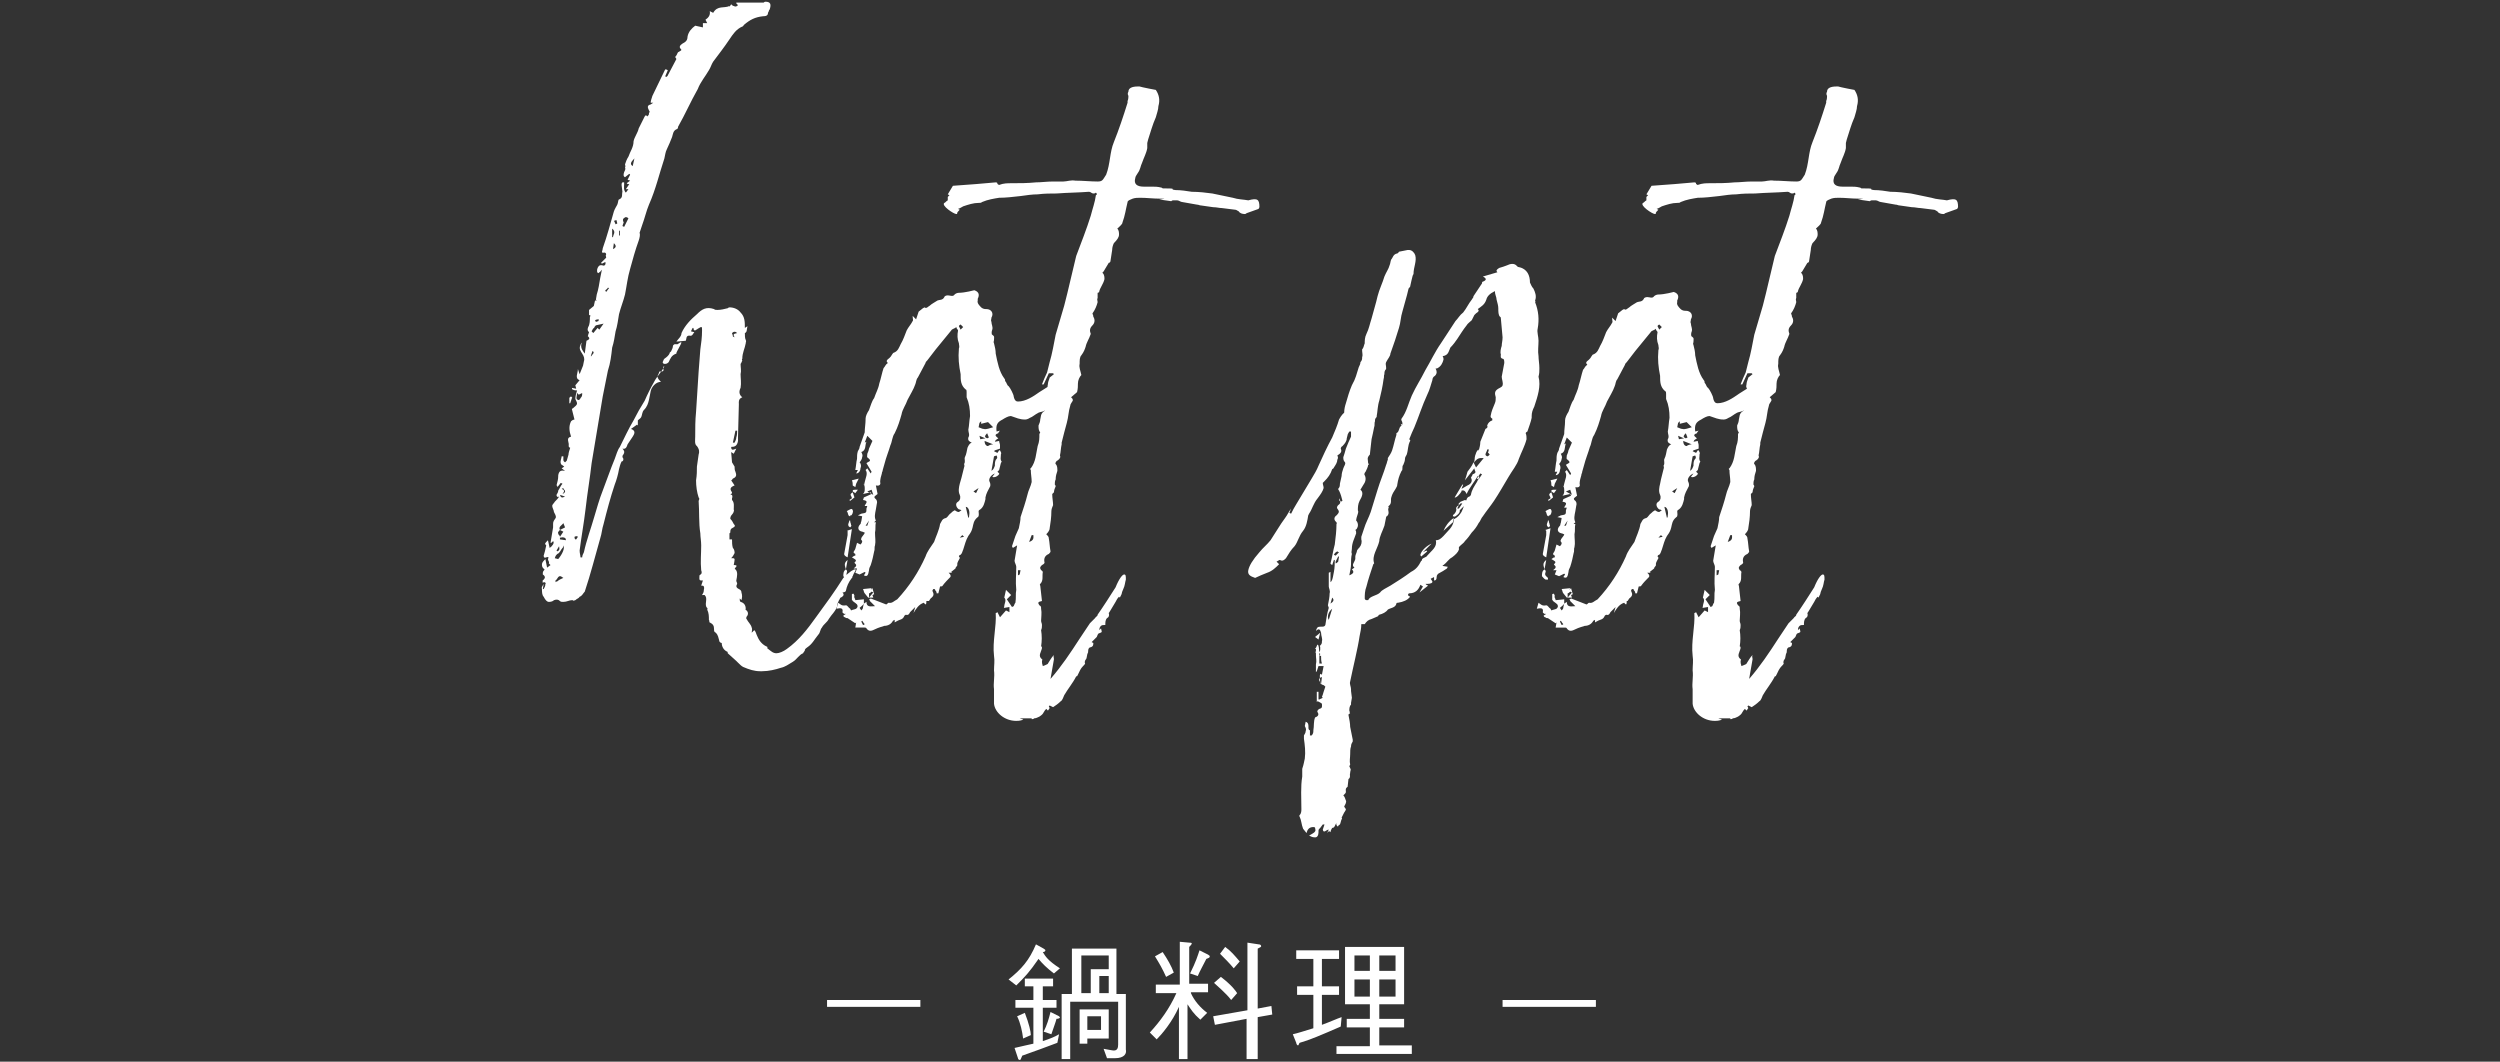
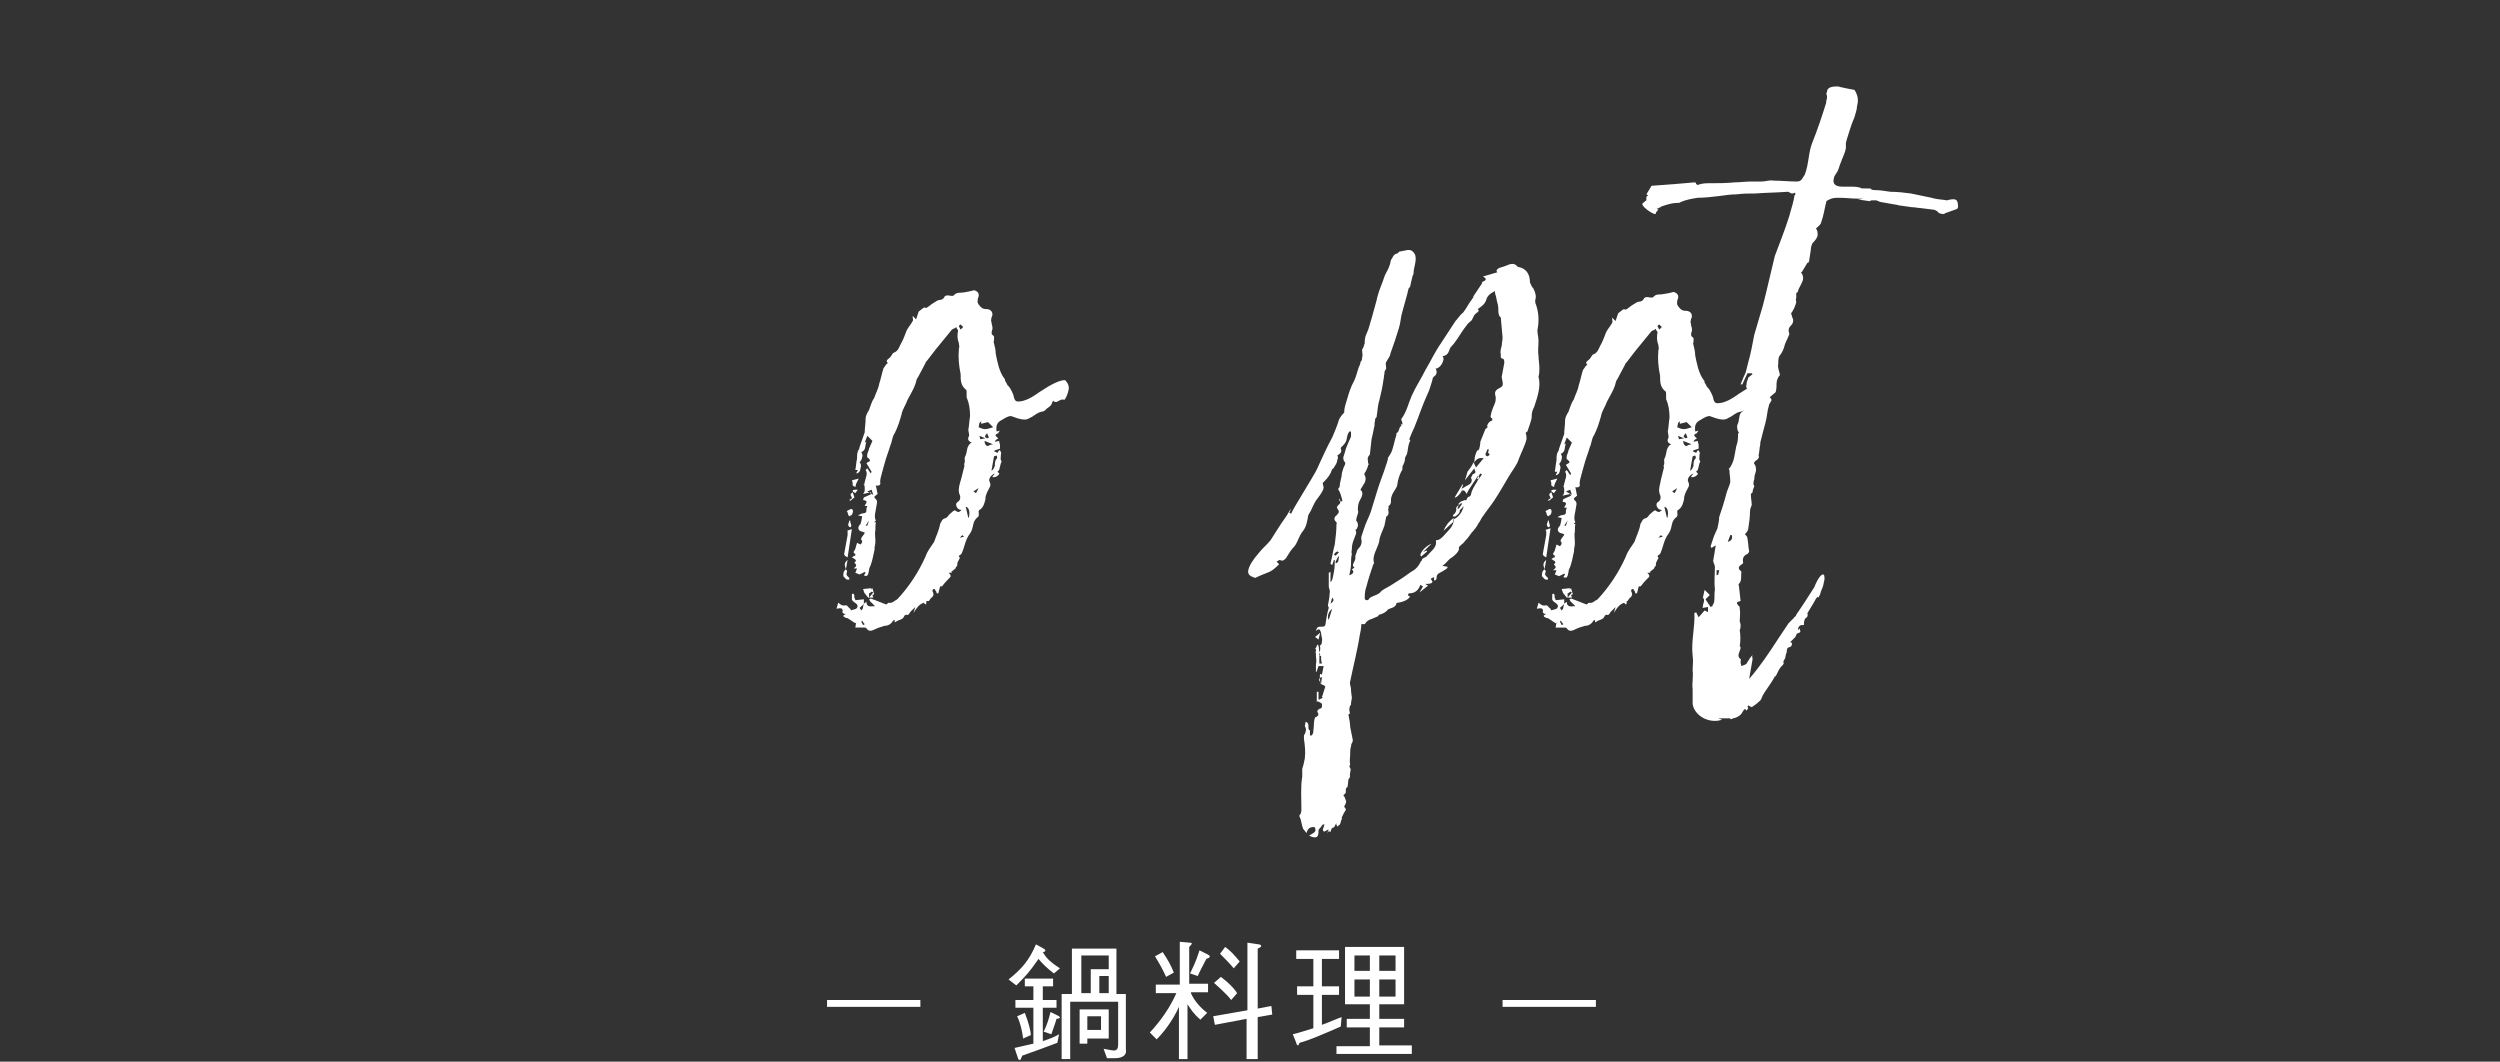
<svg xmlns="http://www.w3.org/2000/svg" version="1.1" id="レイヤー_1" x="0px" y="0px" width="292px" height="124px" viewBox="0 0 292 124" style="enable-background:new 0 0 292 124;" xml:space="preserve">
  <rect x="0" y="0" width="292" height="124" fill="#333333" stroke="none" />
  <style type="text/css">
	.st0{fill:#FFFFFF;}
</style>
  <g>
    <g>
      <g>
-         <path class="st0" d="M77.5,42.8c-0.1,0.2,0,0.3,0,0.4c0,0.2-0.2,0.2-0.5,0.2c0,0.2-0.2,0.4-0.2,0.6c0,0.2,0.2,0.4,0.4,0.6     c-0.6,0-1.1,0.6-1.2,1.1l-0.2,1c-0.1,0.4-0.2,0.8-0.6,1.2c-0.2,0.2-0.2,0.6-0.3,0.8c-0.1,0.2-0.2,0.2-0.4,0.4v0.6l-0.1-0.1     l-0.7,0.5c0.6,0.2,0.4,0.6,0.2,0.9c-0.2,0.3-0.4,0.6-0.6,0.9c-0.1,0.3-0.2,0.6-0.6,0.5c0.2,0.2,0.3,0.4,0.1,0.7     c-0.1,0.1-0.1,0.2-0.1,0.3c0.2,0.2,0.1,0.5-0.1,0.5c-0.2,0.4-0.2,0.6-0.3,0.9c-0.1,0.6-0.3,1.3-0.5,1.8c-0.5,1.5-0.9,3-1.3,4.6     c-0.2,0.6-0.2,1.1-0.4,1.7c-0.6,2.1-1.1,4.1-1.8,6.2c-0.2,0.2-0.3,0.5-0.6,0.6c-0.1,0.2-0.3,0.2-0.5,0.4c-0.1,0-0.2,0.1-0.2,0.1     c0-0.1-0.1-0.1-0.2-0.1c-0.3,0-0.6,0.2-1,0.2c-0.2,0-0.3,0-0.4-0.1c-0.2-0.2-0.4-0.2-0.7-0.1c-0.2,0.2-0.5,0.2-0.6,0.2     c-0.2,0-0.4-0.2-0.6-0.6c-0.2-0.2-0.2-0.6-0.2-0.9c-0.1-0.2,0.1-0.4,0.2-0.6l-0.1,0.6h0.1c0.1-0.2,0.2-0.3,0.2-0.6     c0.1,0,0-0.2-0.1-0.2c0,0-0.2,0-0.2,0.1c0-0.2-0.1-0.3,0.1-0.4c0.2-0.2,0.2-0.4-0.1-0.6v-0.2c0-0.2,0.2-0.3,0.2-0.4     c-0.3-0.2-0.3-0.4-0.3-0.6c0-0.2,0.2-0.4,0.4-0.6l0.2,1c0.1-0.1,0.3-0.2,0.4-0.3l-0.2-0.2c0.1-0.2-0.1-0.3-0.1-0.5     c0.1-0.2,0.1-0.3-0.2-0.2c-0.2,0.1-0.3,0-0.3-0.2c0.1-0.3,0.2-0.7,0.3-1.2c-0.2-0.2-0.2-0.2,0.2-0.6l0.2,0.9     c0.3-0.2,0.6-0.6,0.4-0.8l-0.2,0.2h-0.1l0.3-1.8c0-0.1,0-0.2,0-0.4c0-0.1,0-0.2,0.1-0.4l0.2-0.3c0.1-0.2-0.1-0.5-0.2-0.7     c0-0.2-0.2-0.5-0.2-0.7c0-0.2,0.2-0.3,0.3-0.5c0.2-0.2,0.4-0.4,0.5-0.6c-0.2,0.1-0.3,0-0.3-0.2c0.1-0.2,0.2-0.3,0.2-0.5     c0.2-0.3,0.3-0.6,0.5-0.8l-0.2-0.1l-0.4,0.5c0-0.1,0-0.2-0.1-0.2c0.1-0.4,0.2-0.7,0.2-1.1v-0.1c0.1-0.5,0.3-0.6,0.8-0.5l-0.4-0.3     l0.3-0.2c-0.2-0.2-0.4-0.2-0.4-0.4c-0.1-0.2,0.1-0.6,0.1-0.8h0.2c0,0.2,0,0.3,0,0.4c0,0.2,0.1,0.2,0.2,0.3     c0.1-0.1,0.2-0.2,0.2-0.2l0.2-0.7c0-0.2,0.1-0.5,0.2-0.8c-0.3-0.1-0.1-0.3-0.2-0.6c-0.1-0.4-0.1-0.6,0.3-0.7     c-0.2-0.6-0.3-1.2,0-1.8c0.2-0.2,0.4-0.2,0.4-0.2l-0.3-1.2c0,0,0-0.1,0.1-0.1c0.6-0.5,0.6-0.5,0.3-1.1c0-0.3,0.1-0.7,0.2-1     c-0.1,0-0.3,0-0.5-0.1c-0.1,0-0.1-0.2-0.1-0.2l0.5,0.1l-0.1-0.4l0.5-0.6c-0.6-0.2-0.2-0.8-0.2-1.3l0.2,0.6l0.4-1l0.1-0.5     c0.1-0.3,0-0.6-0.2-0.9c-0.2-0.3-0.4-0.6-0.2-1c0-0.1,0.1-0.2,0.2-0.3l-0.1,0.2c-0.1,0.5,0.2,0.8,0.4,1.1l0.2-1.5     c0.2-0.1,0.5-0.2,0.2-0.5c-0.1,0,0-0.1,0-0.2l0.1-0.3c-0.2-0.2-0.2-0.3-0.1-0.6c0.2-0.3,0.2-0.8,0.2-1.2c0.1-0.1,0.1-0.2-0.1-0.2     v-0.6l0.6-0.5L69.3,36l0.2-0.9h0.2L69.6,35l0.1-0.6c0.2-0.6,0.3-1.3,0.4-1.9l0.2-1c-0.2,0.2-0.2,0.3-0.3,0.3l-0.1,0.1     c-0.2,0-0.2-0.4-0.1-0.6c0.1-0.2,0.2-0.4,0.6-0.3c0.2,0.1,0.4-0.1,0.3-0.4l-0.4,0.2l-0.1-0.1l0.6-0.6c0-0.2-0.1-0.2,0-0.4     c0-0.1-0.1-0.2-0.2-0.2c-0.5,0.1-0.2-0.2-0.2-0.5c0.5-1.4,0.9-2.9,1.3-4.3c0.1-0.3,0.3-0.6,0.4-0.8c0.1-0.2,0.1-0.6,0.2-0.6     c0.5-0.2,0.3-0.6,0.4-0.9l-0.1-0.8c0-0.1,0-0.2,0.1-0.3h0.2v0.2c0,0.3-0.1,0.7,0.2,1l0.3-0.4h-0.3l0.4-0.6h-0.2l-0.1-0.1l0.4-0.3     L73.3,21l0.3-0.6l-0.1-0.1l-0.5,0.4c-0.2-0.1-0.2-0.3-0.1-0.6c0.1-0.2,0.2-0.4,0.1-0.5c0.1-0.2,0-0.3,0-0.4     c0.1-0.3,0.2-0.6,0.4-0.9c0.2-0.6,0.6-1.1,0.6-1.8c0.1-0.5,0.5-1,0.6-1.5c0.2-0.4,0.4-0.8,0.6-1.2c0.1-0.2,0.2-0.5,0.4-0.2     c0.2-0.2,0.2-0.2,0.2-0.4c0.1-0.1,0.1-0.2,0-0.3c-0.2-0.4-0.2-0.6,0.2-0.7l0.3-0.2L76,12c0-0.2,0.1-0.5,0.2-0.8l1.4-2.9     C77.7,8,77.8,8.1,78,8.2l-0.3,0.7L77.8,9C77.9,8.9,78,8.9,78,8.8l1-1.9c0-0.1-0.2-0.2-0.1-0.3c0.2-0.2,0.2-0.4,0.3-0.5     c0.3-0.2,0.5-0.2,0.3-0.4c-0.2-0.2-0.1-0.4,0.2-0.6c0.4-0.2,0.6-0.4,0.6-0.8c0.1-0.6,0.5-1,0.9-1.3l0.9,0.2V2.7h0.5l-0.2-0.4     c0.3-0.2,0.6-0.5,0.5-1l0.4,0.2c0.5-0.9,1.3-0.5,1.9-0.8v0.1l0.2-0.3c0.1,0.1,0.2,0.2,0.3,0.2c0.2,0.1,0.3,0.1,0.5-0.1l-0.2-0.2     C86,0.4,86,0.3,86,0.3h3.2c0,0,0.1-0.1,0.2-0.1c0.6,0,0.7,0.3,0.5,0.9c-0.1,0.1-0.1,0.2-0.1,0.2l-0.1,0.2c0,0.3-0.2,0.4-0.6,0.4     c-0.9,0.1-1.5,0.4-2.2,1c-0.1,0.1-0.1,0.2-0.2,0.2C86,3.4,85.6,4,85.2,4.6c-0.6,0.9-1.3,1.8-1.9,2.6c-0.2,0.3-0.3,0.7-0.5,1     c-0.4,0.7-1,1.4-1.3,2.2c-0.8,1.4-1.5,3-2.3,4.4c0,0.2-0.1,0.3-0.2,0.3c-0.4,0.2-0.4,0.6-0.5,0.9c-0.2,0.5-0.4,1-0.6,1.4     c-0.2,0.4-0.2,0.7-0.3,1.1c-0.6,1.8-1,3.6-1.8,5.4c-0.3,0.7-0.5,1.6-0.8,2.4l-0.3,0.9c0.1,0.2,0,0.6-0.1,0.9     c-0.4,1.1-0.7,2.2-1,3.3c-0.3,1-0.4,2-0.6,3c-0.2,0.8-0.5,1.5-0.7,2.3c-0.1,0.6-0.2,1.4-0.4,2c-0.1,0.6-0.2,1.3-0.4,1.9     c-0.1,0.9-0.2,1.8-0.5,2.7c-0.2,1-0.4,2-0.6,3l-1.3,7.8c-0.2,1.8-0.5,3.5-0.7,5.3c-0.2,1.7-0.5,3.3-0.7,4.9     c0,0.3,0.1,0.6,0.1,0.8h0.2c0-0.2,0.1-0.4,0.2-0.6c0.3-1.4,0.8-2.7,1.2-4.1c0.3-1,0.6-2.1,1-3.1c0.5-1.3,0.9-2.5,1.4-3.7     c0.2-0.5,0.3-1,0.6-1.4c0.5-1,1-2.1,1.6-3.1c0.4-0.8,0.8-1.5,1.3-2.3c0.3-0.7,0.7-1.5,1.1-2.2c0.3-0.6,0.9-1.2,1.2-1.8H77.5z      M65.2,65.3c0.5-0.6,0.8-1.3,0.6-1.6c0,0.2,0,0.2-0.1,0.3c-0.2,0.2-0.3,0.6-0.6,0.7c-0.2,0.2-0.2,0.2-0.3,0.5L65.2,65.3z      M65.8,67.5c-0.4-0.3-0.5-0.3-0.8,0.2c-0.2,0.1-0.1,0.2-0.1,0.3c0.1-0.1,0.2-0.1,0.2-0.1C65.3,67.7,65.6,67.6,65.8,67.5z      M65.3,63.8L65,64.3l0.1,0.1C65.3,64.3,65.4,64.2,65.3,63.8z M65.2,62.3c0,0.2,0.2,0.2,0.2,0.4l0.4-0.6l-0.4-0.2l0.6-0.3     l-0.2-0.5c-0.2,0.3-0.6,0.4-0.4,0.8C65.3,62,65.1,62.2,65.2,62.3z M66,58l-0.6-0.2C65.5,58.1,65.6,58.2,66,58z M66.1,63.1     L66.1,63.1c0-0.2-0.1-0.3-0.2-0.3c-0.2-0.1-0.3,0-0.5,0v0.2L66.1,63.1z M65.6,57.1c0.5,0.2,0.2,0.4,0.1,0.6     c0.2-0.1,0.3-0.2,0.3-0.3c0-0.2-0.2-0.2-0.2-0.4L65.6,57.1z M66.5,47.1v-0.6c0-0.1,0.2-0.2,0.2-0.2c0.1,0.1,0.2,0.2,0.1,0.2     l-0.2,0.6H66.5z M67.5,62.7L67.5,62.7c-0.1-0.1-0.2-0.1-0.4,0c0,0.1,0,0.2,0.1,0.3h0.1L67.5,62.7z M67.5,46.7     c0.1,0.1,0.3-0.1,0.3-0.2c0.2-0.2,0.2-0.3,0.2-0.6l-0.4,0.2l-0.2-0.2C67.4,46.3,67.2,46.6,67.5,46.7z M69.2,41L69,41.6h0.1     C69,41.5,69.6,41.2,69.2,41z M69.1,38.7l0.2,0.2l0.5-0.6l0.2,0.2l0.5-0.7l-0.9,0.2c-0.1,0.1-0.2,0.2-0.2,0.3     C69.3,38.3,69.2,38.5,69.1,38.7z M69.5,37.4l0.1,0.2l0.3-0.1c0-0.1,0.1-0.2,0-0.2S69.7,37.3,69.5,37.4z M70.8,34.1l0.3-0.4     c0.1,0,0-0.1-0.1-0.1c-0.1,0.2-0.2,0.2-0.3,0.3C70.7,34,70.8,34.1,70.8,34.1z M71.5,26.7v1h0.1C71.6,27.4,72,27.1,71.5,26.7z      M71.7,28.4l-0.1,0.7C72,28.9,72,28.7,71.7,28.4z M71.7,25.8c0.1,0.1,0.1,0.2,0.2,0.4c0,0,0.2-0.1,0.2-0.1L72,25.7L71.7,25.8z      M72.4,27.5v-0.6L72.3,27v0.5H72.4z M73.4,25.5c-0.1-0.1-0.3-0.2-0.4-0.1c-0.2,0.1-0.3,0.2-0.2,0.5c0.1,0,0,0.2,0,0.2l-0.1,0.3     l0.2,0.1L73.4,25.5z M73.9,19.4l0.2-0.9C73.6,19,73.6,19.2,73.9,19.4z M79.6,40c-0.1,0.3-0.3,0.6-0.5,1c-0.1,0.2-0.1,0.2-0.1,0.3     c-0.6,0.2-0.7,0.6-0.9,1c-0.2,0.2-0.3,0.2-0.5,0.2c-0.1,0-0.2-0.1-0.2-0.2c0.1-0.2,0.1-0.3,0.2-0.4c0.3-0.2,0.5-0.4,0.6-0.6     c0-0.2,0.2-0.2,0.2-0.3c0.1-0.2,0.2-0.4,0.2-0.6c0-0.1,0.2-0.2,0.2-0.2h0.2C79.2,40.3,79.4,39.9,79.6,40z M99.6,67.3     c-0.1,0,0,0.2-0.1,0.2c-0.4,0.5-0.6,1-0.7,1.5c0,0.1-0.2,0.2-0.4,0.2c0.2,0.2,0.2,0.4-0.2,0.6c-0.1,0-0.1,0.2-0.2,0.3     c-0.1,0.2-0.2,0.4-0.2,0.6c-0.1,0.6-0.7,1.1-1,1.6c-0.2,0.4-0.6,0.6-0.8,1c-0.2,0.2-0.2,0.6-0.4,0.8c-0.5,0.6-0.7,1.1-1.3,1.5     C94,75.8,94,75.9,94,76c-0.1,0.1-0.2,0.3-0.2,0.3c-0.5,0.2-0.7,0.7-1.2,1s-0.9,0.6-1.4,0.7c-0.6,0.2-1.4,0.4-2.2,0.4h-0.2     c-0.7,0-1.3-0.2-2-0.5c-0.2-0.1-0.4-0.3-0.6-0.5c-0.1-0.1-0.2-0.2-0.2-0.2L85,76.3c0-0.1,0-0.2-0.1-0.2c-0.4-0.2-0.6-0.6-0.6-1     C84.2,75.1,84,75,84,74.8c-0.1-0.3-0.1-0.6-0.4-0.9c-0.2-0.1-0.2-0.2-0.2-0.4c0-0.4-0.1-0.6-0.5-0.8c-0.1,0,0-0.2-0.1-0.3     c0-0.4,0-0.8-0.2-1.2c0.1-0.1,0-0.2-0.1-0.3c-0.2-0.5,0.2-1-0.2-1.4H82c0.1-0.2,0.2-0.3,0.2-0.5s0.1-0.3,0-0.5     c0-0.1-0.2-0.1-0.3-0.1l0.2-0.6h-0.2c-0.3,0-0.2-0.3-0.2-0.6c0.3-0.2,0.3-0.3,0.2-0.6c-0.1-1,0-1.9,0-2.9c0-0.5-0.1-1-0.1-1.4     c-0.2-1.2-0.1-2.5-0.2-3.8c0.1-0.2,0.1-0.3,0-0.4c-0.2-0.6-0.3-1.3-0.3-2c0.1-0.6,0.1-1.1,0.1-1.6l0.2-1.4c0.1-0.3,0.1-0.6-0.2-1     c-0.3-0.2-0.2-0.7-0.2-1.1c0-1,0-1.9,0.1-2.9c0.1-1.5,0.2-3.1,0.3-4.7l0.2-2.6c0.1-0.7,0.2-1.4,0.2-2.2c0-0.5,0-0.5-0.5-0.2     c-0.1,0.1-0.2,0.1-0.3,0.2C81,38.6,81,38.4,81,38.3h-0.1l-0.2,0.4l0.4,0.1c-0.2,0.2-0.2,0.5-0.6,0.4c-0.4,0-0.3,0.4-0.4,0.6     L79,39.9c0.2-0.3,0.6-0.6,0.6-1c0.4-0.9,1.1-1.6,1.8-2.2c0.6-0.6,1.1-0.9,2-0.6c0.1,0.1,0.2,0.1,0.4,0.1c0.4,0,0.8-0.1,1.2-0.2     c0.1-0.1,0.2-0.1,0.2-0.1c0.5,0,1,0.2,1.3,0.6C87,37,87,37.6,87,38.3l0.3-0.2l-0.1,0.6c-0.1,0.1-0.1,0.2-0.2,0.2     c0,0.3,0,0.6,0.1,0.8c0.1,0.2,0,0.2,0,0.4c-0.1,0.6-0.4,1.1-0.4,1.8c-0.1,0.1,0,0.2,0,0.2c-0.1,0.2-0.1,0.3-0.2,0.4     c0,0.4,0.1,0.8,0,1.2c0,0.5,0.1,1,0,1.6c-0.2,0.4-0.2,0.8,0.2,1.1c-0.5,0.2-0.4,0.6-0.4,0.8l-0.1,3.8c0,0.2,0,0.3,0,0.5     c-0.1,0.6-0.4,0.7-0.8,0.7c0,0.5,0.3,0.3,0.6,0.2l-0.3,0.6l-0.3-0.2l0.1,1.2c0.1,0.2,0.2,0.3,0.3,0.5c0,0.2,0,0.4,0.1,0.6     c0.1,0.3,0.2,0.6-0.3,0.8c-0.1,0.1-0.1,0.2-0.2,0.2l0.4,0.6c-0.5,0.2-0.6,0.4-0.3,0.8c0,0,0,0.2-0.2,0.3h0.2c0,0.1,0.1,0.2,0,0.4     v0.2c0.3,0.3,0.2,0.8,0.2,1.1c0.1,0.2-0.1,0.5-0.2,0.6c-0.2,0.2-0.2,0.4-0.2,0.5c0.2,0.2,0.3,0.4,0.4,0.6     c0.2,0.2,0.2,0.3-0.2,0.5c-0.2,0.1-0.2,0.3-0.2,0.5l-0.1,0.1c0,0.2,0,0.5,0,0.7h0.3c0,0.3,0,0.7,0.1,1c0.2,0.2,0.2,0.5,0.2,0.6     c-0.1,0.2-0.2,0.4-0.4,0.6h0.2c0.3,0,0.2,0.2,0.1,0.8c0.2,0,0.5,0,0.2,0.3c-0.1,0.1-0.1,0.2,0,0.2c0.3,0.3,0.2,0.8,0.1,1.3     c0,0.2,0.1,0.2,0.1,0.4c-0.1,0.2-0.2,0.4,0.2,0.6c0.2,0.1,0.3,0.2,0.3,0.4c0.1,0.3,0.1,0.6,0,0.9l-0.2-0.2L86.4,70     c0,0.1,0,0.2,0.1,0.3c0.4,0.1,0.6,0.4,0.6,0.8c-0.1,0.1,0.1,0.2,0.1,0.2c0.2,0.2,0.2,0.4,0.1,0.6c-0.1,0.1-0.2,0.3-0.1,0.4     c0.2,0.4,0.5,0.6,0.6,1c0.1,0.2,0,0.4,0,0.6l0.3-0.3c0.2,0.2,0.2,0.4,0.3,0.6c0.2,0.5,0.5,1,1.1,1.3c0.1,0,0.2,0.1,0.1,0.2     c0.5,0.4,0.7,0.6,1.1,0.6c0.3,0,0.8-0.2,1.2-0.5c1.4-1,2.4-2.3,3.4-3.7c1.1-1.5,2.2-3,3.2-4.6c0.8-0.8,1.2-1,1.4-1     S99.7,66.9,99.6,67.3z M86.1,38.9c-0.2-0.2-0.4-0.2-0.6,0c0,0.1,0.1,0.2,0.1,0.4l0.2,0.1C85.5,38.9,85.9,39,86.1,38.9z      M85.6,51.7h0.2c0.1-0.2,0.2-0.4,0.2-0.6c0.1-0.3,0.1-0.6,0.1-0.8h-0.2L85.6,51.7z" />
        <path class="st0" d="M124.8,45.6c-0.1,0.5-0.4,1.1-0.5,1.1c-0.2-0.1-0.4,0-0.6,0.1c-0.2,0.1-0.4,0.3-0.7,0l-0.1,0.2     c-0.1,0.5-0.6,0.6-0.8,0.9c-0.2,0.2-0.6,0.2-0.8,0.3c-0.4,0.2-0.7,0.5-1,0.6c-0.3,0.2-0.5,0.2-0.6,0.2c-0.6,0-1-0.2-1.6-0.4H118     c-0.2,0-0.6,0.2-0.9,0.4c-0.6,0.3-0.8,0.6-0.7,1.4l0.4-0.1c-0.2,0.2-0.2,0.3-0.2,0.3c-0.6,0.2-0.2,0.4,0,0.6l-0.3,0.2l-0.1,0.2     l0.5-0.1c0,0.2,0.1,0.3,0.1,0.5s0,0.3,0,0.4l-0.6,0.2l-0.1,0.1l0.4,0.2l0.2-0.3h0.1c0.1,0.2,0.2,0.3,0.1,0.5v0.1     c0,0.2-0.1,0.5,0.1,0.7l-0.1,0.2l-0.2,0.8l-0.2,0.2c0.2,0.2,0.3,0.2,0.1,0.4c-0.2,0.2-0.5,0.3-0.7,0.2l0.3-0.4     c-0.5,0.2-0.8,0.7-0.6,1c0.1,0.2,0.1,0.5,0,0.6c-0.2,0.4-0.4,0.7-0.5,1.2v0.2c-0.1,0.4-0.2,0.9-0.6,1.2c-0.2,0.1-0.2,0.2-0.2,0.2     c0,0.2,0.1,0.6-0.1,0.7c-0.5,0.4-0.5,0.8-0.6,1.2c-0.1,0.4-0.2,0.6-0.5,1c-0.3,0.5-0.4,1-0.6,1.6c-0.1,0.2-0.1,0.4-0.3,0.6     c-0.1,0-0.2,0.1-0.2,0.2c0.1,0.1,0.1,0.1,0.1,0.2c-0.1,0.2-0.3,0.5-0.3,0.7c0.1,0.2-0.2,0.3-0.2,0.5l-0.5,0.4l0.1,0.1h-0.4     c0.2,0.2,0.2,0.2,0.2,0.3c0.1,0,0,0.2,0,0.2c-0.3,0.3-0.6,0.6-0.9,1c0,0.1-0.2,0.1-0.3,0.1l-0.2,0.8h-0.2c0-0.2-0.1-0.3-0.2-0.4     c0.1-0.1-0.1-0.1-0.2-0.1l-0.1,0.2c0.2,0.4,0.2,0.6-0.2,0.9l-0.2,0.3h-0.3c0,0.3,0,0.6-0.3,0.2c-0.6,0.2-0.9,0.7-1.2,1.2l0.2-0.7     c-0.2,0.2-0.4,0.4-0.6,0.6c-0.1,0.2-0.2,0.4-0.5,0.3c0,0-0.2,0.1-0.2,0.2c-0.1,0.2-0.2,0.3-0.5,0.4s-0.4,0.2-0.6,0.3v-0.3     l-0.2,0.1c-0.2,0.4-0.6,0.6-1,0.6c-0.3,0.1-0.7,0.2-1.1,0.4c-0.4,0.2-0.7,0.3-1-0.1c0-0.1-0.2-0.1-0.2-0.1h-1.1l0.1-0.6l-0.1,0.1     l-0.9-0.6c-0.1,0-0.2,0-0.3-0.1c-0.1,0-0.2-0.1-0.2-0.2l0.3-0.2h-0.2c-0.1-0.1-0.2-0.1-0.2-0.2c0.1-0.5-0.2-0.5-0.7-0.4l0.2-0.7     c0.3,0.2,0.4,0.4,0.9,0.3c0.2,0,0.3,0.3,0.5,0.4l0.1,0.2c0.2-0.1,0.4-0.1,0.6-0.2c0.2-0.2,0.2-0.3,0.1-0.5     c-0.2-0.2-0.4-0.3-0.5-0.4c0-0.1-0.1-0.1-0.1-0.1c0-0.2,0-0.5,0-0.7c0.2-0.1,0.2-0.1,0.3,0.2c-0.1,0.2,0.1,0.3,0.1,0.5l1-0.1     c0,0.2,0,0.3,0,0.5c-0.1,0.2-0.3,0.3-0.5,0.5l0.2,0.3c0.2-0.2,0.2-0.3,0.2-0.4l0.1-0.4l0.3-0.2c0,0.7,0.6,0.5,1,0.5     c-0.2-0.2-0.4-0.4-0.6-0.6c0-0.1-0.1-0.2-0.1-0.2c0.1,0,0.2-0.1,0.2-0.1l1.8,0.7c0.1,0,0.2-0.2,0.3-0.2c0.4,0.1,0.6-0.2,1-0.4     c1.4-1.5,2.5-3.2,3.3-5c0.2-0.6,0.6-1.1,1-1.7c0.2-0.6,0.6-1.4,0.7-2.1c0.2-0.3,0.2-0.6,0.7-0.7c0.2-0.1,0.3-0.4,0.6-0.6     c0.1-0.1,0.2-0.2,0.4-0.3c0.1,0,0.2,0.2,0.5,0.2l0.3-0.2c-0.2-0.1-0.2-0.1-0.3-0.1c-0.3-0.2-0.5-0.7-0.1-0.9     c0.3-0.2,0.3-0.6,0.2-0.8c-0.2-0.4-0.1-0.9,0-1.3l0.2-0.7c0.1-0.4,0.2-0.8,0.3-1.2c0.1-0.2,0-0.4,0-0.4c0.2-0.3,0-0.6,0.1-0.8     c0.2-0.4,0.2-0.7,0.3-1.1c0.1-0.2,0.2-0.5,0.5-0.6c-0.2-0.1-0.5-0.2-0.4-0.6c0.2-0.3,0-0.6,0-0.9c0.1-0.5,0.1-1,0.2-1.6     c0-0.8-0.1-1.5-0.4-2.2c0-0.2,0-0.4,0-0.6c0-0.1,0-0.3-0.1-0.3c-0.6-0.5-0.6-1.1-0.6-1.8c-0.2-1-0.3-1.9-0.2-3     c0.1-0.2,0-0.4,0-0.6c-0.2-0.5-0.2-1-0.1-1.5c0-0.1-0.2-0.2-0.2-0.4c-0.2,0.2-0.5,0.2-0.6,0.4l-1.8,2.2c-0.3,0.4-0.7,0.9-1,1.3     c-0.1,0.1-0.2,0.2-0.2,0.3c-0.3,0.6-0.6,1.1-0.9,1.7c-0.2,0.2-0.2,0.6-0.3,0.8c-0.2,0.6-0.6,1.2-0.9,1.8     c-0.2,0.6-0.6,1.1-0.7,1.7c-0.2,0.7-0.4,1.4-0.8,2.2c-0.3,0.4-0.3,1-0.5,1.4c-0.2,0.7-0.5,1.4-0.7,2.2l-0.2,0.7     c0,0.2-0.1,0.2-0.1,0.4c-0.1,0.3-0.2,0.7-0.2,1c0.1,0.3-0.1,0.5-0.5,0.4l0.2,1c-0.2,0.2-0.6,0.3-0.2,0.6c0.1,0.1,0.2,0.3,0.1,0.6     l-0.1,0.6c-0.1,0.5-0.2,0.9,0,1.3l-0.2,0.2h0.2c-0.1,0.4,0,0.8-0.1,1.2c0,0.6,0.1,1,0,1.5c-0.1,0.2,0,0.5-0.1,0.7     c-0.1,0.5-0.2,1-0.4,1.6c-0.1,0.2-0.2,0.4-0.2,0.6c-0.1,0.6-0.2,0.8-0.6,0.6l0.2-0.3l-0.1-0.1l-0.6,0.3l-0.5-0.2l0.2-0.5h-0.4     c0.2-0.2,0.3-0.2,0.3-0.4c0-0.1-0.2-0.2-0.2-0.3c0.4-0.3,0-0.4-0.3-0.6c0.2-0.1,0.2-0.2,0.4-0.2v-0.2c-0.4-0.2-0.1-0.3,0-0.6     l0.2-0.7l0.4,0.2c0.2-0.2,0.2-0.3,0.2-0.4c-0.1-0.2-0.2-0.2-0.1-0.3c0-0.2,0.4-0.5,0.4-0.7c-0.1,0-0.2-0.1-0.3-0.1     c-0.5-0.1-0.6-0.5-0.2-0.9c0.1-0.1,0-0.2,0.1-0.3l0.1-0.6l-0.5-0.1l0.4-0.2c0.6-0.1,0.6-0.1,0.6-0.6l0.1-0.3h-0.3     c0-0.2,0.6-0.6-0.2-0.7l0.1-0.3l0.9-0.4l-0.1-0.2l-0.9,0.2c0.2-0.2,0.2-0.4,0.2-0.6c0-0.2,0-0.5-0.2-0.6l0.2,0.1     c-0.1-0.1,0-0.2,0-0.3c0.1-0.5,0.4-1,0.1-1.4l0.2-0.2l0.4,0.6l0.1-0.2l-0.6-1c0.2-0.2,0.7-0.2,0.2-0.6c-0.2-0.1-0.1-0.2-0.1-0.5     c0.1-0.2,0.2-0.5,0.2-0.6l0.4-0.9l-0.6-0.6l-0.3,0.8l0.2-0.1c-0.2,0.4,0,1-0.6,1.2c0.1,0.2,0.2,0.4,0.1,0.6     c0,0.2-0.2,0.5-0.3,0.6c0.2,0.2,0.2,0.5,0.1,0.7c0,0.3-0.2,0.6-0.5,0.6l0.2-0.4h-0.3c0.1-0.5,0.1-0.9,0.2-1.3     c0-0.3,0-0.6,0.1-0.9c0.1-0.2,0.2-0.3,0.2-0.5c0.2-0.6,0.4-1.1,0.6-1.7c0-0.5,0.1-1,0.1-1.5v-0.1c0-0.3,0.2-0.7,0.4-1     c0.2-0.5,0.3-1,0.6-1.4c0.2-0.6,0.5-1.1,0.6-1.7c0.2-0.6,0.3-1.2,0.5-1.8c0.2-0.2,0.2-0.4,0.5-0.6c-0.2-0.2-0.2-0.3,0.2-0.6     c0.1-0.1,0.2-0.2,0.3-0.4c0.1-0.1,0.1-0.2,0.2-0.2c0.5-0.2,0.6-0.6,0.8-1c0.3-0.5,0.5-1.1,0.7-1.6c0.2-0.4,0.5-0.7,0.7-1.1     c0.1-0.1,0-0.2,0-0.6l0.4,0.4l0.3-0.9l0.5-0.4c0,0,0.2-0.1,0.2-0.1c0.2,0.2,0.4-0.1,0.6-0.2c0.2-0.2,0.6-0.4,0.9-0.6     c0.2-0.1,0.6,0,0.8-0.4c0-0.1,0.2-0.2,0.4-0.2c0.3,0,0.6,0.2,0.8-0.1c0.1-0.1,0.3-0.2,0.5-0.2c0.7,0,1.8-0.3,1.8-0.3     c0.6,0.2,0.6,0.6,0.4,1v0.2c-0.1,0.3,0.2,0.6,0.4,0.8c0.1,0.1,0.3,0.2,0.5,0.2h0.1c0.6,0,0.9,0.5,0.6,1c0,0.2-0.1,0.3,0,0.5     c0,0.3,0.2,0.6,0.1,0.9c-0.1,0.2-0.1,0.6,0,0.6c0.3,0.2,0.2,0.3,0.2,0.6c0,0.2-0.1,0.2,0,0.4c0.1,0.4,0.2,0.8,0.2,1.2     c0.2,1,0.4,2.1,1,2.9c0.1,0.1,0.1,0.2,0.1,0.3c0.2,0.2,0.2,0.5,0.4,0.6c0.2,0.2,0.6,1,0.6,1.2c0.1,0.5,0.3,0.6,0.5,0.6     c0.9,0,1.8-0.6,2.5-1.1c1.5-1,2.4-1.4,3-1.4C124.8,44.8,124.9,45.2,124.8,45.6z M98.8,66.5c0.1,0.1,0.2,0.2,0.1,0.4     c-0.1,0.3,0.1,0.4,0.3,0.6v0.2h-0.2c-0.2,0-0.3-0.2-0.5-0.4C98.5,67,98.5,66.7,98.8,66.5z M99,65.1c-0.2-0.1-0.4-0.2-0.4-0.4     l0.4-2.2c0-0.2,0-0.3,0-0.5L98.9,62l0.6-0.2L99,65.1z M99,65.4l-0.2,1.1C98.7,66.1,98.5,65.8,99,65.4z M99.3,60.3     c-0.3,0-0.2-0.4-0.4-0.6c0.4-0.2,0.6-0.4,0.7-0.1c0.1,0.2-0.1,0.6-0.2,0.6H99.3z M99.4,61.3c0.1,0.1,0,0.2-0.1,0.3     c-0.1-0.1-0.2-0.1-0.2-0.2c-0.1-0.2,0.1-0.4,0.1-0.6h0.1C99.3,61.1,99.4,61.1,99.4,61.3z M99.6,57.5l0.2,0.6l-0.5,0.4l-0.1-0.1     l0.3-0.2C99.5,57.9,99.1,57.8,99.6,57.5z M99.5,56.1l0.8-0.2l-0.3,0.6l-0.1,0.4c-0.1-0.1-0.2-0.1-0.3-0.2     C99.6,56.5,99.6,56.3,99.5,56.1z M99.9,57.6l-0.3-0.2c0-0.2,0-0.2,0.6-0.2L99.9,57.6z M101,72.9c-0.2-0.2-0.2-0.3-0.3-0.4     l-0.1,0.1l0.2,0.4C100.9,73,101,72.9,101,72.9z M101.8,68.7l-0.1,0.2l0.2-0.2l0.2,0.7l-0.2,0.1l0.1,0.3h-0.5l0.5-0.6l-0.2-0.1     c-0.1,0.1-0.2,0.2-0.3,0.2c0,0.2,0,0.3,0,0.5h-0.1l-0.4-0.5c-0.1-0.1-0.1-0.3-0.2-0.5L101.8,68.7z M101.5,60.8L101.5,60.8     l-0.4,0.6h0.2L101.5,60.8z M102,57.8l-0.2-0.6l-0.5,0.2L102,57.8z M112.5,38.2l-0.3-0.3c-0.2,0.1-0.2,0.2-0.2,0.2l0.2,0.4     L112.5,38.2z M112.6,62.7l-0.2-0.2l-0.3,0.3L112.6,62.7z M113.2,60.2c0.1-0.5-0.1-1-0.4-1l0.3,1.3     C113.2,60.4,113.2,60.3,113.2,60.2z M114.3,57l-0.6,0.4l0.3,0.2L114.3,57z M114.3,49.9c0.3,0.1,0.4,0.2,0.6,0.2     c0.3,0.1,0.7-0.1,1.1-0.2l-0.6-0.6l-0.8,0.2v-0.3l-0.2,0.2L114.3,49.9z M114.4,50.9l0.1,0.4l0.6-0.1L114.4,50.9z M116,51.9     l-1-0.4c0,0.4,0.2,0.6,0.4,0.6C115.5,52,115.8,51.9,116,51.9z M115.3,51.2l0.2-0.1l-0.2-0.5C114.8,51.1,115.2,51.1,115.3,51.2z      M115.8,55c0.3-0.2,0.3-0.4,0.4-0.6c0-0.3,0-0.6,0.2-0.8c0.1-0.1,0.1-0.2,0-0.4l-0.3,0.1L115.8,55z" />
-         <path class="st0" d="M147.1,24.2l-0.1,0.2l-1.4,0.5c-0.1,0.1-0.2,0.1-0.2,0.1c-0.3,0-0.6-0.1-0.7-0.3c-0.2-0.1-0.3-0.2-0.4-0.2     l-1.6-0.2c-0.3,0-0.6-0.1-1-0.1l-1.4-0.2c-0.2,0-0.3-0.1-0.5-0.1l-1.7-0.3c-0.2,0-0.4-0.2-0.6-0.2h-0.5c-0.1,0-0.2,0.1-0.2,0.1     l-1.4-0.2c1-0.1,0.5-0.1,0-0.1c-0.7,0-1.5-0.1-2.2-0.1c-0.3,0-0.6,0-0.9,0.1c-0.2,0.1-0.6,0.2-0.6,0.4c-0.2,0.8-0.3,1.6-0.6,2.4     c0,0.2-0.4,0.5-0.6,0.7c0.2,0.2,0.2,0.5,0.2,0.7c0,0.3-0.2,0.6-0.6,1c-0.1,0.2-0.2,0.5-0.2,0.8l-0.2,1.3c0,0.1-0.1,0.2-0.2,0.2     l-0.6,1c-0.1,0.1-0.2,0.2-0.1,0.2c0.2,0.2,0.2,0.5,0.2,0.7c-0.1,0.5-0.5,1-0.6,1.4c0,0.2-0.2,0.2-0.2,0.2c0,0.2,0,0.4,0,0.6     c-0.1,0.2,0,0.3,0,0.5c-0.1,0.4-0.3,0.9-0.6,1.3c0,0.1,0.1,0.2,0.1,0.4c0.2,0.3,0.2,0.7-0.1,1c-0.4,0.4-0.3,0.7-0.2,1     c-0.2,0.6-0.5,1-0.6,1.5c-0.1,0.3-0.2,0.6-0.5,1c-0.2,0.2-0.2,0.6-0.2,1c-0.1,0.4,0.1,0.8,0.2,1.3c-0.2,0.2-0.4,0.6-0.4,1     c0,0.3,0,0.6-0.1,1c-0.2,0.2-0.5,0.4-0.7,0.6c0.2,0.2,0.2,0.2,0.2,0.4c-0.1,0.2-0.3,0.4-0.3,0.6c-0.2,0.6-0.2,1.3-0.4,2     c-0.2,0.7-0.4,1.5-0.6,2.3v0.2c-0.1,0.4-0.1,0.9-0.2,1.3c0.1,0.2,0,0.4-0.3,0.6c-0.1,0-0.3,0.3-0.2,0.4c0.2,0.2,0.2,0.5,0.2,0.8     c-0.1,0.3-0.2,0.6-0.2,1c-0.1,0.2-0.1,0.4-0.1,0.6c0.1,0.1,0.1,0.2,0.1,0.2c-0.1,0.2-0.2,0.5-0.2,0.7l-0.2,0.2     c0,0.5,0.1,0.9,0.1,1.3c-0.1,0.2-0.2,0.5-0.2,0.7c0,0.7-0.1,1.4-0.2,2c0,0.3-0.3,0.6-0.4,0.7c0.2,0.2,0.3,0.3,0.3,0.5     c0.1,0.5,0.1,1,0.2,1.5c0,0.1-0.1,0.2-0.2,0.3c-0.5,0.2-0.6,0.6-0.5,1c0,0.1-0.1,0.2-0.3,0.3c-0.2,0.2-0.3,0.3-0.1,0.6     c0.1,0,0.2,0.2,0.2,0.2c-0.1,0.5,0.1,1-0.3,1.4c-0.1,0.1,0,0.2,0,0.2l0.2,1.8c-0.5,0.1-0.5,0.2-0.3,0.5c0.2,0.1,0.2,0.2,0.2,0.4     c0.1,0.5,0,1,0,1.4c0,0.2,0.1,0.3,0.1,0.5c0,0.2,0,0.4-0.1,0.6c0.1,0.6,0.1,1.3,0,1.9c0.1,0,0.1,0.1,0.1,0.2     c-0.1,0.5-0.5,0.9,0,1.3c0.1,0,0,0.2,0,0.2c0,0.2,0,0.3,0.1,0.6c0.2-0.1,0.6-0.2,0.6-0.3c0.2-0.3,0.4-0.7,0.7-1     c-0.1,0.2,0,0.3,0,0.5l-0.4,2.3c1.3-1.5,2.3-3,3.4-4.7c0.4-0.6,0.8-1.2,1.2-1.8c0.2-0.2,0.4-0.4,0.6-0.6c0.1-0.2,0.3-0.2,0.3-0.4     c0.7-1,1.4-2.1,2.1-3.2c0.4-1,0.8-1.5,1-1.5c0.2,0,0.2,0.2,0.2,0.6c-0.1,0.3-0.1,0.7-0.3,1.1c-0.1,0.2-0.2,0.5-0.2,0.6l-0.2,0.4     l-0.1-0.1c-0.2,0.2-0.3,0.4-0.4,0.6l-0.6,1c-0.1,0.2-0.2,0.3-0.2,0.3c0.1,0.3,0,0.5-0.2,0.6c-0.2,0.2-0.2,0.5-0.2,0.8     c-0.2,0-0.4,0-0.5,0.1s-0.2,0.2-0.2,0.5l0.2-0.2c0.1,0.5,0.2,0.4-0.3,0.6c-0.1,0.1-0.1,0.2-0.2,0.4l-0.6,0.6l0.2,0.1     c0,0.2,0,0.4-0.3,0.5c-0.2,0-0.3,0.2-0.3,0.4c0,0.2,0,0.2-0.1,0.4l-0.1,0.5c-0.1,0.2-0.2,0.2-0.2,0.5c0.1,0.1,0,0.2-0.2,0.4     c-0.3,0.3-0.4,0.6-0.6,1c-0.1,0.1,0,0.2-0.2,0.2c-0.4,0.8-1,1.5-1.4,2.2c-0.1,0.2-0.2,0.6-0.4,0.7c-0.3,0.3-0.6,0.5-0.9,0.7     l-0.4-0.2l-0.1,0.1l0.1,0.2l-0.2,0.3l-0.2-0.2c-0.1,0.1-0.2,0.2-0.3,0.4c-0.1,0.2-0.2,0.3-0.5,0.5c-0.2,0.1-0.4,0.2-0.6,0.2     c-0.1,0.1-0.2,0.1-0.3,0.1v-0.1h-0.9c-1.2,0,0.3,0.1-0.2,0.2c-0.3,0.1-0.6,0.1-0.7,0.1c-1.4,0-2.5-1-2.6-2c0-0.6,0-1.1,0-1.7     c-0.1-0.7,0.1-1.4,0-2.2c0-0.6,0.1-1.1,0-1.7c-0.2-1.7,0.3-3.4,0.2-5c0,0,0.1,0,0.2-0.1l0.3,0.6l0.7-0.8l0.4,0.2v-0.6l-0.6,0.1     c-0.1,0,0-0.1,0-0.2c0-0.3,0.3-0.7,0-1l0.2-0.9l0.6,0.6l-0.5,0.5l0.6,0.9l0.2-0.1c0.1-0.2,0.1-0.3,0.2-0.4c0.1-0.6,0-1,0.1-1.5     c-0.1-1,0-1.8,0-2.7c0-0.2-0.2-0.5-0.2-0.7c0.1-0.6,0.2-1.2,0.3-1.8l-0.5,0.3l-0.1-0.2l0.4-1.2l0.4-0.9c0.1-0.5,0.2-0.9,0.2-1.3     c0.3-0.9,0.6-1.8,0.8-2.6c0.1-0.5,0.4-1,0.5-1.5c0-0.5-0.1-0.9-0.1-1.4c-0.1-0.1-0.1-0.2,0-0.2c0.6-0.8,0.6-1.7,0.8-2.6     c0.2-0.5,0.2-0.9,0.2-1.4l0.1-0.2c-0.2-0.2-0.2-0.5-0.2-0.8c0.1-0.2,0.2-0.5,0.2-0.7c0.1-0.3,0-0.7,0.5-1c0.1-0.1,0-0.3,0-0.5     c-0.1-0.2-0.1-0.2,0-0.4c0-0.3,0.2-0.6,0.3-0.8c0.2-0.4,0.3-0.6,0.1-1c-0.1-0.2,0-0.3,0-0.5c0-0.2,0.2-0.6,0.2-0.7l0.5-0.4     l-0.1-0.1h-0.5l-0.6,1.3h-0.2c0.2-0.5,0.4-1,0.6-1.4c0.1-0.4,0.2-0.8,0.3-1.2c0.3-1,0.5-2.2,0.7-3.2l1-3.4     c0.5-1.9,0.9-3.8,1.4-5.8c0.6-1.6,1.2-3.1,1.7-4.7c0.2-0.8,0.5-1.6,0.6-2.4c0.2-0.1,0.1-0.2,0-0.3c-0.1,0.1-0.2,0.1-0.3,0.1     c-0.2,0-0.3-0.2-0.5-0.2c-1.3,0.1-2.5,0.1-3.8,0.2c-0.7,0-1.4,0-2.2,0.1c-0.6,0-1.3,0.1-2,0.2c-0.9,0.1-1.7,0.2-2.5,0.2     c-0.6,0.1-1.3,0.2-2,0.5c-0.1,0.1-0.2,0.1-0.4,0.1c-0.6,0-1.2,0.2-1.8,0.4c-0.2,0.1-0.3,0.2-0.6,0.3l0.2,0.1     c-0.2,0.2-0.3,0.3-0.3,0.4s0,0.1-0.1,0.1c-0.3,0-1.8-1-1.4-1.3c0.1,0,0.2-0.2,0.4-0.3V23l0.2-0.2l-0.2-0.1l0.6-1l2.7-0.2l2.3-0.2     c0.2,0,0.2,0.1,0.2,0.2c0.1,0,0.1,0.1,0.2,0.1c0.5-0.2,1-0.2,1.4-0.2c1,0,1.9,0,2.9-0.1c0.6,0,1.3-0.1,2-0.1h1.2     c0.4,0,0.9-0.2,1.4-0.1c0.9,0,1.8,0.1,2.6,0.1c0.6,0,0.6-0.2,1-0.8c0.5-1.3,0.4-2.6,0.9-3.8c0.6-1.5,1.1-3,1.6-4.6v-0.2     c0.1-0.2,0.1-0.5,0.1-0.6c-0.1-0.2-0.1-0.3,0-0.5c0-0.4,0.4-0.6,1.1-0.6h0.2l0.4,0.1c0.5,0.1,0.9,0.2,1.5,0.3     c0.4,0.6,0.5,1.2,0.3,1.9c0,0.4-0.2,0.9-0.3,1.3c-0.4,0.9-0.6,1.7-0.9,2.6l-0.1,0.4c0,0.2,0,0.4,0,0.6c-0.1,0.6-0.4,1.1-0.6,1.7     c-0.2,0.4-0.2,0.8-0.5,1.2c-0.1,0.2-0.3,0.4-0.3,0.6c-0.2,0.7,0.2,1,1,1h1c0.3,0,0.6,0,1,0.1c0.1,0,0.2,0.1,0.2,0.1     c2,0,0.6,0.1,1.5,0.2c0.6,0,1.3,0.1,1.9,0.2c0.8,0,1.7,0.1,2.4,0.2l2.4,0.5c0.6,0.2,1.3,0.2,1.8,0.3     C146.9,23.1,147.1,23.3,147.1,24.2z M119.2,66.6h-0.3v0.6l0.2-0.1L119.2,66.6z M120.7,62.5h-0.2l-0.3,0.8     C120.8,63.1,120.7,62.8,120.7,62.5z" />
        <path class="st0" d="M179.2,47.5c-0.2,0.4-0.3,0.7-0.3,1.1v0.2c-0.1,0.5-0.3,1-0.5,1.6c0,0-0.2,0.1-0.2,0.2     c0.1,0.2,0.1,0.5,0.1,0.7c-0.2,0.8-0.6,1.5-0.9,2.3c-0.2,0.7-0.8,1.4-1.2,2.1c-0.6,1-1.1,1.9-1.7,2.8c-0.4,0.6-0.9,1.2-1.3,1.8     c-0.2,0.2-0.3,0.6-0.5,0.8c-0.2,0.4-0.5,0.8-0.8,1.1c-0.2,0.3-0.5,0.7-0.8,1c-0.1,0.2-0.3,0.3-0.5,0.5c-0.1,0.1-0.2,0.2-0.2,0.2     v0.3c-0.1,0.3-0.4,0.6-0.8,0.9c-0.4,0.2-0.6,0.6-1,0.9c-0.1,0-0.1,0.1-0.1,0.1l0.6,0.1l-0.1,0.2c-0.3,0.2-0.6,0.4-1,0.6     c-0.1,0.1-0.2,0.2-0.2,0.4c0,0.3-0.1,0.4-0.3,0.4v-0.4l-0.4,0.2l0.2,0.3V68c-0.1,0.2-0.5,0.2-0.8,0.2l0.1,0.1l0.2,0.1l-1,0.8     l0.4-0.7l-0.3-0.2c-0.2,0.6-0.6,1-1.3,1c-0.1,0-0.2,0.2-0.1,0.2c-0.1,0.1,0.1,0.1,0.2,0.2c-0.3,0.4-0.8,0.6-1.4,0.7     c-0.1,0-0.2,0-0.2,0.1c-0.1,0.5-0.7,0.5-1,0.7c-0.2,0.3-0.6,0.5-1,0.6c-0.1,0-0.1,0.2-0.2,0.2c-0.2,0.1-0.5,0.2-0.7,0.3     c-0.4,0.1-0.6,0.3-0.8,0.6H159c0,0.5-0.1,0.9-0.2,1.4c-0.2,1.4-0.8,3.8-1.1,5.3c-0.1,0.3,0.1,0.6,0.1,0.9v0.2l0.1,0.8l-0.1,0.6     c0,0.1,0,0.2,0,0.2c-0.2,0.2-0.2,0.5-0.2,0.7c0.1,0.2,0,0.3,0.1,0.3c-0.1,0.1-0.2,0.1-0.2,0.2c0.1,0.5,0.2,1,0.2,1.4     c0.1,0.5,0.2,1,0.3,1.5v0.2c-0.1,0.2-0.2,0.3-0.2,0.6c-0.1,0.2-0.1,0.6-0.1,0.9c0,0.4-0.1,0.8,0,1.2l-0.1,0.2     c0.2,0.5,0.2,0.2,0.1,0.7v0.1c-0.1,0.2,0.1,0.5-0.2,0.7l-0.1,0.9c-0.3,0.2-0.2,0.4-0.2,0.6c0,0.1-0.1,0.2-0.1,0.2l-0.2,0.2     c0.2,0.2,0.2,0.4,0.3,0.6c0.1,0.2-0.1,0.5-0.2,0.7c0,0.1,0.2,0.2,0.2,0.4c-0.1,0.1-0.1,0.2-0.2,0.3l-0.3,0.6c0,0,0.1,0.1,0,0.2     c-0.1,0.2-0.1,0.4-0.2,0.6c-0.2,0.1-0.2,0.2-0.2,0.2c-0.1,0.1-0.2-0.1-0.2-0.2c-0.1,0,0-0.1,0-0.2c-0.2,0.3-0.2,0.6-0.5,0.6     c0,0-0.2,0.3-0.2,0.5c-0.2-0.2-0.2-0.1-0.4,0.1l0.2-0.4c-0.3,0-0.6,0.5-0.7,0l0.2-0.6h-0.2l-0.3,0.4c-0.2,0.2-0.2,0.2-0.2,0.4     c0,0.2,0,0.6-0.3,0.7h-0.2c-0.2,0-0.4-0.1-0.6-0.2c0.3-0.2,0.6-0.3,0.7-0.5c0.1-0.1,0-0.3,0-0.4s-0.2-0.1-0.2-0.1     c-0.5,0-0.7,0.3-0.8,0.7l-0.4-0.5c-0.2-0.5-0.2-1-0.4-1.4c-0.1-0.1,0-0.2,0-0.2c0.2-0.2,0.2-0.5,0.2-0.7c0-1.3-0.1-2.6,0.1-3.8     c0-0.2,0-0.5,0-0.7v-0.2c0.2-0.6,0.2-0.8,0.3-1.2c0.1-0.8,0-1.6-0.1-2.3c0-0.2,0-0.3,0-0.4c0.1-0.2,0.2-0.3,0.2-0.5     c0.1-0.2,0-0.4-0.1-0.6l0.1-0.5c0.6,0.2,0.1,0.9,0.5,1v0.6h0.2c0.2-0.2,0.2-0.4,0.2-0.6c0.1-0.5,0-1,0.2-1.5     c0.3-0.1,0.5-0.3,0.3-0.6c-0.1-0.1,0-0.3,0.2-0.4c0.4-0.1,0.3-0.3,0.3-0.6c-0.1-0.1-0.3-0.2-0.5-0.3l-0.1,0.1v-1.2h0.2v0.9h0.1     l0.4-0.2l-0.1-0.1c0.1-0.2,0.1-0.3,0.2-0.6l0.2-0.6c-0.1-0.1-0.2-0.2-0.3-0.2c-0.2-0.1-0.4-0.2-0.3-0.3c0-0.4-0.1-0.7,0-1     l0.2,0.1l0.2-1H154l-0.2,0.6l-0.1,0.1c0-0.3,0-0.6,0-0.9c0.1-0.4,0-0.7,0-1.1v-0.2c-0.1-0.1,0-0.2,0-0.3v-0.2h-0.1     c0.2-0.2,0.2-0.5,0.3-0.5s0.2,0.3,0.2,1.4c0,0.2,0,0.5,0,0.8h0.3c-0.1-0.3-0.1-0.6-0.1-0.9c-0.1,0-0.2,0-0.2,0.1l0.1-0.3     c0-0.1-0.1-0.1-0.1-0.1c-0.1-0.1,0.1-0.2,0.1-0.4v-0.3c0-0.1-0.1-0.2,0-0.2c0.2-0.2,0.2-0.3,0.2-0.5c0.1-0.3-0.1-0.6-0.1-1     c-0.1-0.3-0.2-0.6-0.6-0.2c0.1-0.4,0.2-0.5,0.5-0.5c0.4,0,0.5,0,0.6-0.2c0.1-0.6,0.2-1.4,0.4-2l-0.1-0.3c0.1-0.5,0.2-1,0.2-1.4     c0.1-0.3-0.1-0.6-0.1-0.8v-1.6l0.2-0.1V68l0.1-0.1c0.2-0.3,0.2-0.7,0.3-1.1c0.1-0.5,0.1-1,0.1-1.4h-0.1l-0.2,0.6     c-0.1-0.1-0.2-0.1-0.2-0.2c0.2-0.7,0.3-1.5,0.5-2.2c0.1-0.8,0.2-1.6,0.2-2.4c0.1-0.1,0-0.2-0.1-0.3c-0.2-0.2-0.2-0.5,0.1-0.7     c0.4-0.4,0.3-0.5,0.1-0.8c-0.1-0.1,0-0.3,0.1-0.4c0.3-0.2,0.3-0.4,0.1-0.6v-0.2l0.2,0.4l0.2-0.1c-0.1-0.4-0.2-0.8-0.4-1.2     c0,0-0.1-0.1-0.1-0.2c0.2-0.2,0.2-0.4,0.2-0.6l0.2-0.9c0-0.3,0.1-0.6,0.2-0.9s0.3-0.5,0.2-0.7c-0.2-0.2-0.2-0.4-0.2-0.6     c0.1-0.3,0.2-0.6,0.3-1c0.2-0.5,0.4-1,0.6-1.4v-0.6h-0.2c-0.1,0.2-0.2,0.3-0.2,0.4l-0.1,0.4c0,0.3-0.2,0.6-0.5,0.9     c-0.2,0.1-0.2,0.3-0.2,0.3c0.2,0.4-0.1,0.6-0.4,0.8c0.1,0.2,0.1,0.3,0,0.5c0,0.3-0.2,0.6-0.4,0.9c0,0.1-0.2,0.2-0.2,0.2     c-0.2,0.6-0.5,1-0.9,1.4c-0.1,0.1-0.2,0.2-0.2,0.2c0,0.2,0.1,0.4,0.1,0.6c-0.1,0.4-0.4,0.8-0.7,1.2c-0.5,0.6-0.6,1.2-1,1.8     l-0.1,0.2c-0.1,0.6-0.2,1.3-0.6,1.8c-0.5,0.6-0.6,1.3-1,1.8c-0.4,0.4-0.7,0.9-1,1.4c-0.2,0.2-0.4,0.4-0.7,0.2     c-0.1,0-0.2,0.1-0.4,0.2l0.3,0.3c-0.4,0.4-0.8,0.8-1.4,1c-0.5,0.2-1,0.4-1.4,0.6c-0.6-0.2-0.9-0.4-0.8-0.9     c0.1-0.5,0.5-1.2,1.3-2.1c0.4-0.5,0.9-0.9,1.3-1.4c0.6-0.9,1.1-1.8,1.7-2.6c0.3-0.4,0.4-0.7,0.7-1.1l-0.2,0.5l0.2,0.1     c0.2-0.4,0.4-0.8,0.6-1.1c0.6-1,1.2-2,1.8-3c0.3-0.5,0.6-1,0.8-1.5c0.5-1.1,1-2.2,1.6-3.3c0.3-0.7,0.6-1.4,0.8-2.1     c0.1-0.2,0.3-0.5,0.4-0.6c0.1-0.1,0.2-0.2,0.2-0.2c0-0.4,0.1-0.8,0.2-1.1c0.2-0.7,0.4-1.4,0.7-2.1c0.5-0.9,0.5-1.2,0.8-2.1     c0.1-0.2,0.2-0.4,0.2-0.6c0.2-0.2,0.2-0.4,0.2-0.6c0.1-0.2,0-0.5,0-0.7v-0.2c0.2-0.2,0.2-0.5,0.3-0.7c0-0.3,0-0.7,0.2-1.1     c0.3-0.6,0.4-1.2,0.6-1.8c0.2-0.8,0.5-1.7,0.7-2.6c0.2-0.8,0.6-1.6,0.8-2.3c0.2-0.5,0.5-0.9,0.6-1.3c0.1-0.2,0.1-0.5,0.2-0.7     c0.2-0.2,0.2-0.6,0.7-0.7c0.1,0,0.2-0.2,0.2-0.2l1-0.2h0.2c0.3,0,0.6,0.3,0.7,0.6c0.2,0.7-0.2,1.4-0.2,2.2l-0.1,0.2     c-0.1,0.4-0.2,0.8-0.3,1.3c-0.1,0.1-0.2,0.2-0.2,0.3c-0.2,0.9-0.5,1.8-0.7,2.6c-0.2,0.6-0.2,1.3-0.4,1.9c-0.3,1-0.6,1.9-1,3     c0,0.3-0.3,0.6-0.5,1c-0.1,0.2,0,0.4,0,0.6v0.2c-0.2,0.2-0.2,0.4-0.2,0.6c-0.1,0.2,0,0.3-0.1,0.6c-0.1,0.8-0.3,1.7-0.5,2.5     c-0.2,0.6-0.2,1.3-0.3,1.8v0.1c-0.2,0.2-0.2,0.3-0.2,0.5c-0.1,0.2,0,0.5-0.1,0.7c-0.1,0.5-0.2,1-0.3,1.4l-0.2,1.8     c-0.4,0.4-0.2,0.6-0.2,1c0.1,0.1,0.1,0.2,0,0.2c0,0.2-0.2,0.6-0.3,0.8c-0.1,0.1-0.2,0.3-0.1,0.4c0.2,0.4,0.1,0.8-0.2,1.2     l-0.3,0.5c0.4,0.3,0.2,0.8-0.1,1.3c-0.2,0.4-0.2,0.8-0.2,1.1c0.1,0.2,0,0.3,0,0.4c-0.1,0.3-0.2,0.6-0.2,0.8     c0.2,0.2,0.3,0.6,0.1,0.9c0,0.1-0.2,0.2-0.2,0.2c0.1,0.1,0.1,0.2,0.1,0.4c-0.2,0.6-0.5,1.1-0.5,1.8c0,0.2-0.1,0.4,0,0.6     c-0.1,0.4-0.1,0.8-0.1,1.2c0,0.4-0.1,0.8-0.2,1.3c0.5-0.2,0.6-0.4,0.3-0.7l0.3-0.2c-0.4-0.3,0-0.6,0.1-1V65     c0-0.2,0.2-0.5,0.2-0.7c0.1-0.2,0.2-0.2,0.2-0.3c0,0,0.1,0,0.1-0.1c0.2-0.2,0.3-0.6,0.2-0.9v-0.3c0.1-0.3,0.2-0.6,0.3-0.9     c0.2-0.7,0.6-1.4,0.8-2l0.8-2.6c0.3-1,0.7-1.9,1-2.9c0.1-0.2,0.1-0.4,0.2-0.6v-0.2c0.2-0.3,0.4-0.6,0.5-0.9     c0.2-0.6,0.3-1.2,0.5-1.8v-0.2c0.4-0.2,0.2-0.6,0.6-0.9c0,0-0.1-0.2-0.1-0.2l0.2,0.1c0-0.1,0-0.2,0-0.2c0-0.2-0.2-0.3-0.1-0.5     c0.6-0.8,0.8-1.8,1.2-2.7c0.5-1.1,1-1.8,1.6-3c0.6-1,1.1-2.1,1.8-3.1c0.6-0.9,1.1-1.7,1.7-2.6c0.3-0.3,0.5-0.7,0.9-1     c0.4-0.5,0.6-1,1-1.5c0.1-0.2,0.2-0.2,0.2-0.4l1-1.5c0-0.1,0-0.2,0.1-0.2c0.5-0.2,0.4-0.4,0-0.6l1.7-0.5     c-0.2-0.2-0.1-0.3,0.2-0.5c0.4-0.1,0.6-0.2,0.9-0.3c0.4-0.2,0.9-0.3,1.2,0.1c0,0,0.1,0.1,0.2,0.1c1,0.2,1.3,1,1.3,1.8     c0.1,0.2,0.2,0.5,0.4,0.7c0.2,0.4,0.4,0.9,0.2,1.4c0,0.1,0.1,0.2,0,0.2c0.4,1,0.5,2,0.3,3.1c-0.1,0.4,0.1,0.9,0.1,1.4     c0,0.6-0.1,1.2,0,1.8c0,0.4,0.1,0.9,0.1,1.4c0,0.4,0,0.6-0.1,1C180,45.1,179.6,46.3,179.2,47.5z M153.6,74.4l0.6-0.5l-0.2,0.8     L153.6,74.4z M154.3,79.9l0.1-0.8h-0.1c-0.2,0.1-0.2,0.2-0.2,0.2C154,79.5,154.2,79.6,154.3,79.9z M155.6,71.1     c-0.5,0.4-0.6,1-0.4,1.3L155.6,71.1z M155.6,69.8l-0.2,0.7C155.7,70.3,155.9,70.1,155.6,69.8z M156,64.9l0.4-0.4     c-0.1,0-0.2-0.1-0.2-0.1c-0.2,0.1-0.3,0.2-0.4,0.4L156,64.9z M156,65.8c0.1,0,0.2-0.1,0.3-0.2l0.1-0.6h-0.1l-0.3,0.6     C156,65.6,156,65.7,156,65.8z M175.5,45c0.1-0.3-0.1-0.7-0.1-1l0.3-1.6c0-0.2,0-0.5-0.2-0.5c-0.3-0.1-0.2-0.3-0.2-0.5     c-0.1-0.3,0-0.7,0.1-1c0-0.3,0.1-0.6,0.1-1l-0.2-2.2c0,0,0-0.2-0.1-0.2c-0.2-0.2-0.2-0.6-0.2-1c0-0.3-0.1-0.6-0.2-1     c0-0.3-0.2-0.6-0.2-1c-0.6,0.3-0.9,0.6-1,1c-0.2,0.6-0.6,0.8-1,1.1c0.2,0.2,0.1,0.3-0.2,0.5l-0.2,0.2l-0.3,0.6     c-0.2,0.2-0.5,0.4-0.6,0.6c-0.4,0.5-0.7,1-1.1,1.6c-0.2,0.3-0.5,0.7-0.8,1c-0.2,0.4-0.2,0.9-0.9,1c0.1,0.2,0.1,0.2,0.1,0.4     c-0.1,0.4-0.3,0.8-0.7,1c-0.1,0.1-0.2,0-0.2,0v0.1c0.1,0.2,0.2,0.5-0.1,0.8c-0.2,0.1-0.3,0.3-0.3,0.5c-0.2,0.6-0.3,1.1-0.6,1.7     c-0.6,1.3-1,2.6-1.5,3.8c-0.2,0.4-0.4,0.9-0.6,1.4c0,0,0.2,0.2,0.1,0.2c-0.3,0.6-0.2,1-0.4,1.6c-0.1,0.2-0.2,0.3-0.2,0.5     c0,0.2-0.1,0.5-0.2,0.7c-0.2,0.2,0,0.6-0.2,0.7c-0.3,0.6-0.4,1-0.5,1.6c0,0.2-0.1,0.3-0.2,0.5c-0.2,0.3-0.4,0.6-0.5,1     c-0.1,0.3,0.1,0.7-0.3,1c-0.1,0,0,0.1,0,0.2c-0.2,0.3,0.2,0.6-0.2,1c0,0-0.1,0-0.1,0.1l-0.2,1c-0.2,0.6-0.6,1.3-0.6,1.8     c-0.2,0.9-0.9,1.7-0.6,2.6l-0.1,0.1c-0.3,0.9-0.6,1.8-0.8,2.6c-0.2,0.5-0.2,1-0.2,1.4c0,0.1,0.1,0.2,0.2,0.2h0.2     c0.2-0.5,1-0.5,1.4-0.9c0.2-0.3,0.7-0.5,1.2-0.8c0.8-0.5,1.6-1,2.4-1.6c0.6-0.3,0.9-0.7,1.2-1.3c0.1,0,0.1-0.1,0.1-0.2     c0.2-0.2,0.5-0.2,0.6-0.4c0.5-0.6,1.2-1,1-1.8c0.4,0,0.6-0.2,0.9-0.5c0.5-0.6,1.1-1,1.2-1.8c0-0.1,0-0.2,0.1-0.2     c0.4-0.2,0.6-0.5,0.8-0.8c0.2-0.4,0.3-0.8,0.5-1.2c0.1-0.2,0.1-0.5,0.4-0.6c0.1,0,0.2-0.2,0.2-0.2c0.1-0.6,0.4-1,0.7-1.5l0.3-0.6     l-0.2-0.1c-0.4,0.7-1,1.4-1.3,2.1c-0.1-0.2-0.2-0.5-0.6-0.4v0.1c-0.1,0.2-0.6,0.8-0.8,0.7l0.9-1.5h0.1l-0.2,0.5l0.7-0.4     c0.5-0.2,0.6-0.6,0.4-0.9c0.1-0.2,0.2-0.3,0.2-0.4c0.6-0.2,0.2-0.4,0.2-0.7l-1.1,1.4c0.1-0.3,0.2-0.6,0.3-1     c0.2-0.3,0.5-0.6,0.7-1.1l0.3,0.6l0.9-1.1h-0.3c-0.4,0-0.6,0.2-0.9,0.6c0.2-0.3,0.1-0.6,0.2-0.9c0.1-0.2,0.1-0.5,0.4-0.7v0.2     c0.1-0.4,0.2-0.7,0.2-1.1c0.2-0.5,0.4-1,0.6-1.5c0.2-0.1,0.3-0.2,0.2-0.4c0.1-0.3,0.3-0.5,0.6-0.6c0-0.1,0-0.2,0-0.2     c-0.2-0.1-0.2-0.2-0.2-0.3c0.1-0.6,0.3-1,0.5-1.5c0.1-0.2,0.1-0.5,0.1-0.7c-0.1-0.4-0.2-0.7,0.3-1     C175.4,45.2,175.5,45.1,175.5,45z M167.2,63.5l-1,1l0.4-0.2l0.1,0.1l-0.7,0.6c0,0-0.1-0.1-0.1-0.2     C166,64.3,166.7,63.7,167.2,63.5z M169.8,60.5l-0.1,0.5l-1.1,1C168.8,61.5,169.2,60.9,169.8,60.5z M170.4,59l-0.2,0.4h0.2     l0.4-0.6h-0.2L170.4,59c-0.1-0.2,0-0.2,0.2-0.4l0.5-0.2l0.3,0.1c-0.2,0.2-0.3,0.5-0.4,0.6c-0.2,0.2-0.2,0.2-0.3,0.3     c-0.1,0.1-0.2,0.2-0.2,0.2v0.1c0,0.2-0.2,0.4-0.5,0.6c-0.1,0.1-0.2,0-0.3,0c0-0.1,0-0.2,0.1-0.2c0.2-0.2,0.3-0.4,0.3-0.6     C170,59.3,170.2,59.1,170.4,59z M172.9,55.3l-0.4,0.6l0.2,0.1l0.4-0.6L172.9,55.3z M174,53.1c-0.1-0.1-0.1-0.2-0.2-0.2l0.1-0.4     h-0.2c0,0.2-0.2,0.4-0.2,0.6c0,0.1,0.2,0.2,0.2,0.2C173.8,53.3,173.9,53.2,174,53.1z" />
        <path class="st0" d="M206.4,45.6c-0.1,0.5-0.4,1.1-0.5,1.1c-0.2-0.1-0.4,0-0.6,0.1c-0.2,0.1-0.4,0.3-0.7,0l-0.1,0.2     c-0.1,0.5-0.6,0.6-0.8,0.9c-0.2,0.2-0.6,0.2-0.8,0.3c-0.4,0.2-0.7,0.5-1,0.6c-0.3,0.2-0.5,0.2-0.6,0.2c-0.6,0-1-0.2-1.6-0.4h-0.1     c-0.2,0-0.6,0.2-0.9,0.4c-0.6,0.3-0.8,0.6-0.7,1.4l0.4-0.1c-0.2,0.2-0.2,0.3-0.2,0.3c-0.6,0.2-0.2,0.4,0,0.6l-0.3,0.2l-0.1,0.2     l0.5-0.1c0,0.2,0.1,0.3,0.1,0.5s0,0.3,0,0.4l-0.6,0.2l-0.1,0.1l0.4,0.2l0.2-0.3h0.1c0.1,0.2,0.2,0.3,0.1,0.5v0.1     c0,0.2-0.1,0.5,0.1,0.7l-0.1,0.2l-0.2,0.8l-0.2,0.2c0.2,0.2,0.3,0.2,0.1,0.4c-0.2,0.2-0.5,0.3-0.7,0.2l0.3-0.4     c-0.5,0.2-0.8,0.7-0.6,1c0.1,0.2,0.1,0.5,0,0.6c-0.2,0.4-0.4,0.7-0.5,1.2v0.2c-0.1,0.4-0.2,0.9-0.6,1.2c-0.2,0.1-0.2,0.2-0.2,0.2     c0,0.2,0.1,0.6-0.1,0.7c-0.5,0.4-0.5,0.8-0.6,1.2c-0.1,0.4-0.2,0.6-0.5,1c-0.3,0.5-0.4,1-0.6,1.6c-0.1,0.2-0.1,0.4-0.3,0.6     c-0.1,0-0.2,0.1-0.2,0.2c0.1,0.1,0.1,0.1,0.1,0.2c-0.1,0.2-0.3,0.5-0.3,0.7c0.1,0.2-0.2,0.3-0.2,0.5l-0.5,0.4l0.1,0.1h-0.4     c0.2,0.2,0.2,0.2,0.2,0.3c0.1,0,0,0.2,0,0.2c-0.3,0.3-0.6,0.6-0.9,1c0,0.1-0.2,0.1-0.3,0.1l-0.2,0.8h-0.2c0-0.2-0.1-0.3-0.2-0.4     c0.1-0.1-0.1-0.1-0.2-0.1l-0.1,0.2c0.2,0.4,0.2,0.6-0.2,0.9l-0.2,0.3H190c0,0.3,0,0.6-0.3,0.2c-0.6,0.2-0.9,0.7-1.2,1.2l0.2-0.7     c-0.2,0.2-0.4,0.4-0.6,0.6c-0.1,0.2-0.2,0.4-0.5,0.3c0,0-0.2,0.1-0.2,0.2c-0.1,0.2-0.2,0.3-0.5,0.4s-0.4,0.2-0.6,0.3v-0.3     l-0.2,0.1c-0.2,0.4-0.6,0.6-1,0.6c-0.3,0.1-0.7,0.2-1.1,0.4c-0.4,0.2-0.7,0.3-1-0.1c0-0.1-0.2-0.1-0.2-0.1h-1.1l0.1-0.6l-0.1,0.1     l-0.9-0.6c-0.1,0-0.2,0-0.3-0.1c-0.1,0-0.2-0.1-0.2-0.2l0.3-0.2h-0.2c-0.1-0.1-0.2-0.1-0.2-0.2c0.1-0.5-0.2-0.5-0.7-0.4l0.2-0.7     c0.3,0.2,0.4,0.4,0.9,0.3c0.2,0,0.3,0.3,0.5,0.4l0.1,0.2c0.2-0.1,0.4-0.1,0.6-0.2c0.2-0.2,0.2-0.3,0.1-0.5     c-0.2-0.2-0.4-0.3-0.5-0.4c0-0.1-0.1-0.1-0.1-0.1c0-0.2,0-0.5,0-0.7c0.2-0.1,0.2-0.1,0.3,0.2c-0.1,0.2,0.1,0.3,0.1,0.5l1-0.1     c0,0.2,0,0.3,0,0.5c-0.1,0.2-0.3,0.3-0.5,0.5l0.2,0.3c0.2-0.2,0.2-0.3,0.2-0.4l0.1-0.4l0.3-0.2c0,0.7,0.6,0.5,1,0.5     c-0.2-0.2-0.4-0.4-0.6-0.6c0-0.1-0.1-0.2-0.1-0.2c0.1,0,0.2-0.1,0.2-0.1l1.8,0.7c0.1,0,0.2-0.2,0.3-0.2c0.4,0.1,0.6-0.2,1-0.4     c1.4-1.5,2.5-3.2,3.3-5c0.2-0.6,0.6-1.1,1-1.7c0.2-0.6,0.6-1.4,0.7-2.1c0.2-0.3,0.2-0.6,0.7-0.7c0.2-0.1,0.3-0.4,0.6-0.6     c0.1-0.1,0.2-0.2,0.4-0.3c0.1,0,0.2,0.2,0.5,0.2l0.3-0.2c-0.2-0.1-0.2-0.1-0.3-0.1c-0.3-0.2-0.5-0.7-0.1-0.9     c0.3-0.2,0.3-0.6,0.2-0.8c-0.2-0.4-0.1-0.9,0-1.3L194,56c0.1-0.4,0.2-0.8,0.3-1.2c0.1-0.2,0-0.4,0-0.4c0.2-0.3,0-0.6,0.1-0.8     c0.2-0.4,0.2-0.7,0.3-1.1c0.1-0.2,0.2-0.5,0.5-0.6c-0.2-0.1-0.5-0.2-0.4-0.6c0.2-0.3,0-0.6,0-0.9c0.1-0.5,0.1-1,0.2-1.6     c0-0.8-0.1-1.5-0.4-2.2c0-0.2,0-0.4,0-0.6c0-0.1,0-0.3-0.1-0.3c-0.6-0.5-0.6-1.1-0.6-1.8c-0.2-1-0.3-1.9-0.2-3     c0.1-0.2,0-0.4,0-0.6c-0.2-0.5-0.2-1-0.1-1.5c0-0.1-0.2-0.2-0.2-0.4c-0.2,0.2-0.5,0.2-0.6,0.4l-1.8,2.2c-0.3,0.4-0.7,0.9-1,1.3     c-0.1,0.1-0.2,0.2-0.2,0.3c-0.3,0.6-0.6,1.1-0.9,1.7c-0.2,0.2-0.2,0.6-0.3,0.8c-0.2,0.6-0.6,1.2-0.9,1.8     c-0.2,0.6-0.6,1.1-0.7,1.7c-0.2,0.7-0.4,1.4-0.8,2.2c-0.3,0.4-0.3,1-0.5,1.4c-0.2,0.7-0.5,1.4-0.7,2.2l-0.2,0.7     c0,0.2-0.1,0.2-0.1,0.4c-0.1,0.3-0.2,0.7-0.2,1c0.1,0.3-0.1,0.5-0.5,0.4l0.2,1c-0.2,0.2-0.6,0.3-0.2,0.6c0.1,0.1,0.2,0.3,0.1,0.6     l-0.1,0.6c-0.1,0.5-0.2,0.9,0,1.3l-0.2,0.2h0.2c-0.1,0.4,0,0.8-0.1,1.2c0,0.6,0.1,1,0,1.5c-0.1,0.2,0,0.5-0.1,0.7     c-0.1,0.5-0.2,1-0.4,1.6c-0.1,0.2-0.2,0.4-0.2,0.6c-0.1,0.6-0.2,0.8-0.6,0.6l0.2-0.3l-0.1-0.1l-0.6,0.3l-0.5-0.2l0.2-0.5h-0.4     c0.2-0.2,0.3-0.2,0.3-0.4c0-0.1-0.2-0.2-0.2-0.3c0.4-0.3,0-0.4-0.3-0.6c0.2-0.1,0.2-0.2,0.4-0.2v-0.2c-0.4-0.2-0.1-0.3,0-0.6     l0.2-0.7l0.4,0.2c0.2-0.2,0.2-0.3,0.2-0.4c-0.1-0.2-0.2-0.2-0.1-0.3c0-0.2,0.4-0.5,0.4-0.7c-0.1,0-0.2-0.1-0.3-0.1     c-0.5-0.1-0.6-0.5-0.2-0.9c0.1-0.1,0-0.2,0.1-0.3l0.1-0.6l-0.5-0.1l0.4-0.2c0.6-0.1,0.6-0.1,0.6-0.6l0.1-0.3h-0.3     c0-0.2,0.6-0.6-0.2-0.7l0.1-0.3l0.9-0.4l-0.1-0.2l-0.9,0.2c0.2-0.2,0.2-0.4,0.2-0.6c0-0.2,0-0.5-0.2-0.6l0.2,0.1     c-0.1-0.1,0-0.2,0-0.3c0.1-0.5,0.4-1,0.1-1.4l0.2-0.2l0.4,0.6l0.1-0.2l-0.6-1c0.2-0.2,0.7-0.2,0.2-0.6c-0.2-0.1-0.1-0.2-0.1-0.5     c0.1-0.2,0.2-0.5,0.2-0.6l0.4-0.9l-0.6-0.6l-0.3,0.8l0.2-0.1c-0.2,0.4,0,1-0.6,1.2c0.1,0.2,0.2,0.4,0.1,0.6     c0,0.2-0.2,0.5-0.3,0.6c0.2,0.2,0.2,0.5,0.1,0.7c0,0.3-0.2,0.6-0.5,0.6l0.2-0.4h-0.3c0.1-0.5,0.1-0.9,0.2-1.3     c0-0.3,0-0.6,0.1-0.9c0.1-0.2,0.2-0.3,0.2-0.5c0.2-0.6,0.4-1.1,0.6-1.7c0-0.5,0.1-1,0.1-1.5v-0.1c0-0.3,0.2-0.7,0.4-1     c0.2-0.5,0.3-1,0.6-1.4c0.2-0.6,0.5-1.1,0.6-1.7c0.2-0.6,0.3-1.2,0.5-1.8c0.2-0.2,0.2-0.4,0.5-0.6c-0.2-0.2-0.2-0.3,0.2-0.6     c0.1-0.1,0.2-0.2,0.3-0.4c0.1-0.1,0.1-0.2,0.2-0.2c0.5-0.2,0.6-0.6,0.8-1c0.3-0.5,0.5-1.1,0.7-1.6c0.2-0.4,0.5-0.7,0.7-1.1     c0.1-0.1,0-0.2,0-0.6l0.4,0.4l0.3-0.9l0.5-0.4c0,0,0.2-0.1,0.2-0.1c0.2,0.2,0.4-0.1,0.6-0.2c0.2-0.2,0.6-0.4,0.9-0.6     c0.2-0.1,0.6,0,0.8-0.4c0-0.1,0.2-0.2,0.4-0.2c0.3,0,0.6,0.2,0.8-0.1c0.1-0.1,0.3-0.2,0.5-0.2c0.7,0,1.8-0.3,1.8-0.3     c0.6,0.2,0.6,0.6,0.4,1v0.2c-0.1,0.3,0.2,0.6,0.4,0.8c0.1,0.1,0.3,0.2,0.5,0.2h0.1c0.6,0,0.9,0.5,0.6,1c0,0.2-0.1,0.3,0,0.5     c0,0.3,0.2,0.6,0.1,0.9c-0.1,0.2-0.1,0.6,0,0.6c0.3,0.2,0.2,0.3,0.2,0.6c0,0.2-0.1,0.2,0,0.4c0.1,0.4,0.2,0.8,0.2,1.2     c0.2,1,0.4,2.1,1,2.9c0.1,0.1,0.1,0.2,0.1,0.3c0.2,0.2,0.2,0.5,0.4,0.6c0.2,0.2,0.6,1,0.6,1.2c0.1,0.5,0.3,0.6,0.5,0.6     c0.9,0,1.8-0.6,2.5-1.1c1.5-1,2.4-1.4,3-1.4C206.4,44.8,206.5,45.2,206.4,45.6z M180.4,66.5c0.1,0.1,0.2,0.2,0.1,0.4     c-0.1,0.3,0.1,0.4,0.3,0.6v0.2h-0.2c-0.2,0-0.3-0.2-0.5-0.4C180.1,67,180.1,66.7,180.4,66.5z M180.6,65.1     c-0.2-0.1-0.4-0.2-0.4-0.4l0.4-2.2c0-0.2,0-0.3,0-0.5l-0.1-0.1l0.6-0.2L180.6,65.1z M180.6,65.4l-0.2,1.1     C180.3,66.1,180.1,65.8,180.6,65.4z M180.9,60.3c-0.3,0-0.2-0.4-0.4-0.6c0.4-0.2,0.6-0.4,0.7-0.1c0.1,0.2-0.1,0.6-0.2,0.6H180.9z      M181,61.3c0.1,0.1,0,0.2-0.1,0.3c-0.1-0.1-0.2-0.1-0.2-0.2c-0.1-0.2,0.1-0.4,0.1-0.6h0.1C180.9,61.1,181,61.1,181,61.3z      M181.2,57.5l0.2,0.6l-0.5,0.4l-0.1-0.1l0.3-0.2C181.1,57.9,180.7,57.8,181.2,57.5z M181.1,56.1l0.8-0.2l-0.3,0.6l-0.1,0.4     c-0.1-0.1-0.2-0.1-0.3-0.2C181.2,56.5,181.2,56.3,181.1,56.1z M181.5,57.6l-0.3-0.2c0-0.2,0-0.2,0.6-0.2L181.5,57.6z M182.6,72.9     c-0.2-0.2-0.2-0.3-0.3-0.4l-0.1,0.1l0.2,0.4C182.5,73,182.6,72.9,182.6,72.9z M183.4,68.7l-0.1,0.2l0.2-0.2l0.2,0.7l-0.2,0.1     l0.1,0.3h-0.5l0.5-0.6l-0.2-0.1c-0.1,0.1-0.2,0.2-0.3,0.2c0,0.2,0,0.3,0,0.5H183l-0.4-0.5c-0.1-0.1-0.1-0.3-0.2-0.5L183.4,68.7z      M183.1,60.8L183.1,60.8l-0.4,0.6h0.2L183.1,60.8z M183.6,57.8l-0.2-0.6l-0.5,0.2L183.6,57.8z M194.1,38.2l-0.3-0.3     c-0.2,0.1-0.2,0.2-0.2,0.2l0.2,0.4L194.1,38.2z M194.2,62.7l-0.2-0.2l-0.3,0.3L194.2,62.7z M194.8,60.2c0.1-0.5-0.1-1-0.4-1     l0.3,1.3C194.8,60.4,194.8,60.3,194.8,60.2z M195.9,57l-0.6,0.4l0.3,0.2L195.9,57z M195.9,49.9c0.3,0.1,0.4,0.2,0.6,0.2     c0.3,0.1,0.7-0.1,1.1-0.2l-0.6-0.6l-0.8,0.2v-0.3l-0.2,0.2L195.9,49.9z M196,50.9l0.1,0.4l0.6-0.1L196,50.9z M197.6,51.9l-1-0.4     c0,0.4,0.2,0.6,0.4,0.6C197.1,52,197.4,51.9,197.6,51.9z M196.9,51.2l0.2-0.1l-0.2-0.5C196.4,51.1,196.8,51.1,196.9,51.2z      M197.4,55c0.3-0.2,0.3-0.4,0.4-0.6c0-0.3,0-0.6,0.2-0.8c0.1-0.1,0.1-0.2,0-0.4l-0.3,0.1L197.4,55z" />
        <path class="st0" d="M228.7,24.2l-0.1,0.2l-1.4,0.5c-0.1,0.1-0.2,0.1-0.2,0.1c-0.3,0-0.6-0.1-0.7-0.3c-0.2-0.1-0.3-0.2-0.4-0.2     l-1.6-0.2c-0.3,0-0.6-0.1-1-0.1l-1.4-0.2c-0.2,0-0.3-0.1-0.5-0.1l-1.7-0.3c-0.2,0-0.4-0.2-0.6-0.2h-0.5c-0.1,0-0.2,0.1-0.2,0.1     l-1.4-0.2c1-0.1,0.5-0.1,0-0.1c-0.7,0-1.5-0.1-2.2-0.1c-0.3,0-0.6,0-0.9,0.1c-0.2,0.1-0.6,0.2-0.6,0.4c-0.2,0.8-0.3,1.6-0.6,2.4     c0,0.2-0.4,0.5-0.6,0.7c0.2,0.2,0.2,0.5,0.2,0.7c0,0.3-0.2,0.6-0.6,1c-0.1,0.2-0.2,0.5-0.2,0.8l-0.2,1.3c0,0.1-0.1,0.2-0.2,0.2     l-0.6,1c-0.1,0.1-0.2,0.2-0.1,0.2c0.2,0.2,0.2,0.5,0.2,0.7c-0.1,0.5-0.5,1-0.6,1.4c0,0.2-0.2,0.2-0.2,0.2c0,0.2,0,0.4,0,0.6     c-0.1,0.2,0,0.3,0,0.5c-0.1,0.4-0.3,0.9-0.6,1.3c0,0.1,0.1,0.2,0.1,0.4c0.2,0.3,0.2,0.7-0.1,1c-0.4,0.4-0.3,0.7-0.2,1     c-0.2,0.6-0.5,1-0.6,1.5c-0.1,0.3-0.2,0.6-0.5,1c-0.2,0.2-0.2,0.6-0.2,1c-0.1,0.4,0.1,0.8,0.2,1.3c-0.2,0.2-0.4,0.6-0.4,1     c0,0.3,0,0.6-0.1,1c-0.2,0.2-0.5,0.4-0.7,0.6c0.2,0.2,0.2,0.2,0.2,0.4c-0.1,0.2-0.3,0.4-0.3,0.6c-0.2,0.6-0.2,1.3-0.4,2     c-0.2,0.7-0.4,1.5-0.6,2.3v0.2c-0.1,0.4-0.1,0.9-0.2,1.3c0.1,0.2,0,0.4-0.3,0.6c-0.1,0-0.3,0.3-0.2,0.4c0.2,0.2,0.2,0.5,0.2,0.8     c-0.1,0.3-0.2,0.6-0.2,1c-0.1,0.2-0.1,0.4-0.1,0.6c0.1,0.1,0.1,0.2,0.1,0.2c-0.1,0.2-0.2,0.5-0.2,0.7l-0.2,0.2     c0,0.5,0.1,0.9,0.1,1.3c-0.1,0.2-0.2,0.5-0.2,0.7c0,0.7-0.1,1.4-0.2,2c0,0.3-0.3,0.6-0.4,0.7c0.2,0.2,0.3,0.3,0.3,0.5     c0.1,0.5,0.1,1,0.2,1.5c0,0.1-0.1,0.2-0.2,0.3c-0.5,0.2-0.6,0.6-0.5,1c0,0.1-0.1,0.2-0.3,0.3c-0.2,0.2-0.3,0.3-0.1,0.6     c0.1,0,0.2,0.2,0.2,0.2c-0.1,0.5,0.1,1-0.3,1.4c-0.1,0.1,0,0.2,0,0.2l0.2,1.8c-0.5,0.1-0.5,0.2-0.3,0.5c0.2,0.1,0.2,0.2,0.2,0.4     c0.1,0.5,0,1,0,1.4c0,0.2,0.1,0.3,0.1,0.5c0,0.2,0,0.4-0.1,0.6c0.1,0.6,0.1,1.3,0,1.9c0.1,0,0.1,0.1,0.1,0.2     c-0.1,0.5-0.5,0.9,0,1.3c0.1,0,0,0.2,0,0.2c0,0.2,0,0.3,0.1,0.6c0.2-0.1,0.6-0.2,0.6-0.3c0.2-0.3,0.4-0.7,0.7-1     c-0.1,0.2,0,0.3,0,0.5l-0.4,2.3c1.3-1.5,2.3-3,3.4-4.7c0.4-0.6,0.8-1.2,1.2-1.8c0.2-0.2,0.4-0.4,0.6-0.6c0.1-0.2,0.3-0.2,0.3-0.4     c0.7-1,1.4-2.1,2.1-3.2c0.4-1,0.8-1.5,1-1.5c0.2,0,0.2,0.2,0.2,0.6c-0.1,0.3-0.1,0.7-0.3,1.1c-0.1,0.2-0.2,0.5-0.2,0.6l-0.2,0.4     l-0.1-0.1c-0.2,0.2-0.3,0.4-0.4,0.6l-0.6,1c-0.1,0.2-0.2,0.3-0.2,0.3c0.1,0.3,0,0.5-0.2,0.6c-0.2,0.2-0.2,0.5-0.2,0.8     c-0.2,0-0.4,0-0.5,0.1s-0.2,0.2-0.2,0.5l0.2-0.2c0.1,0.5,0.2,0.4-0.3,0.6c-0.1,0.1-0.1,0.2-0.2,0.4l-0.6,0.6l0.2,0.1     c0,0.2,0,0.4-0.3,0.5c-0.2,0-0.3,0.2-0.3,0.4c0,0.2,0,0.2-0.1,0.4l-0.1,0.5c-0.1,0.2-0.2,0.2-0.2,0.5c0.1,0.1,0,0.2-0.2,0.4     c-0.3,0.3-0.4,0.6-0.6,1c-0.1,0.1,0,0.2-0.2,0.2c-0.4,0.8-1,1.5-1.4,2.2c-0.1,0.2-0.2,0.6-0.4,0.7c-0.3,0.3-0.6,0.5-0.9,0.7     l-0.4-0.2l-0.1,0.1l0.1,0.2l-0.2,0.3l-0.2-0.2c-0.1,0.1-0.2,0.2-0.3,0.4c-0.1,0.2-0.2,0.3-0.5,0.5c-0.2,0.1-0.4,0.2-0.6,0.2     c-0.1,0.1-0.2,0.1-0.3,0.1v-0.1h-0.9c-1.2,0,0.3,0.1-0.2,0.2c-0.3,0.1-0.6,0.1-0.7,0.1c-1.4,0-2.5-1-2.6-2c0-0.6,0-1.1,0-1.7     c-0.1-0.7,0.1-1.4,0-2.2c0-0.6,0.1-1.1,0-1.7c-0.2-1.7,0.3-3.4,0.2-5c0,0,0.1,0,0.2-0.1l0.3,0.6l0.7-0.8l0.4,0.2v-0.6l-0.6,0.1     c-0.1,0,0-0.1,0-0.2c0-0.3,0.3-0.7,0-1l0.2-0.9l0.6,0.6l-0.5,0.5l0.6,0.9l0.2-0.1c0.1-0.2,0.1-0.3,0.2-0.4c0.1-0.6,0-1,0.1-1.5     c-0.1-1,0-1.8,0-2.7c0-0.2-0.2-0.5-0.2-0.7c0.1-0.6,0.2-1.2,0.3-1.8l-0.5,0.3l-0.1-0.2l0.4-1.2l0.4-0.9c0.1-0.5,0.2-0.9,0.2-1.3     c0.3-0.9,0.6-1.8,0.8-2.6c0.1-0.5,0.4-1,0.5-1.5c0-0.5-0.1-0.9-0.1-1.4c-0.1-0.1-0.1-0.2,0-0.2c0.6-0.8,0.6-1.7,0.8-2.6     c0.2-0.5,0.2-0.9,0.2-1.4l0.1-0.2c-0.2-0.2-0.2-0.5-0.2-0.8c0.1-0.2,0.2-0.5,0.2-0.7c0.1-0.3,0-0.7,0.5-1c0.1-0.1,0-0.3,0-0.5     c-0.1-0.2-0.1-0.2,0-0.4c0-0.3,0.2-0.6,0.3-0.8c0.2-0.4,0.3-0.6,0.1-1c-0.1-0.2,0-0.3,0-0.5c0-0.2,0.2-0.6,0.2-0.7l0.5-0.4     l-0.1-0.1h-0.5l-0.6,1.3h-0.2c0.2-0.5,0.4-1,0.6-1.4c0.1-0.4,0.2-0.8,0.3-1.2c0.3-1,0.5-2.2,0.7-3.2l1-3.4     c0.5-1.9,0.9-3.8,1.4-5.8c0.6-1.6,1.2-3.1,1.7-4.7c0.2-0.8,0.5-1.6,0.6-2.4c0.2-0.1,0.1-0.2,0-0.3c-0.1,0.1-0.2,0.1-0.3,0.1     c-0.2,0-0.3-0.2-0.5-0.2c-1.3,0.1-2.5,0.1-3.8,0.2c-0.7,0-1.4,0-2.2,0.1c-0.6,0-1.3,0.1-2,0.2c-0.9,0.1-1.7,0.2-2.5,0.2     c-0.6,0.1-1.3,0.2-2,0.5c-0.1,0.1-0.2,0.1-0.4,0.1c-0.6,0-1.2,0.2-1.8,0.4c-0.2,0.1-0.3,0.2-0.6,0.3l0.2,0.1     c-0.2,0.2-0.3,0.3-0.3,0.4s0,0.1-0.1,0.1c-0.3,0-1.8-1-1.4-1.3c0.1,0,0.2-0.2,0.4-0.3V23l0.2-0.2l-0.2-0.1l0.6-1l2.7-0.2l2.3-0.2     c0.2,0,0.2,0.1,0.2,0.2c0.1,0,0.1,0.1,0.2,0.1c0.5-0.2,1-0.2,1.4-0.2c1,0,1.9,0,2.9-0.1c0.6,0,1.3-0.1,2-0.1h1.2     c0.4,0,0.9-0.2,1.4-0.1c0.9,0,1.8,0.1,2.6,0.1c0.6,0,0.6-0.2,1-0.8c0.5-1.3,0.4-2.6,0.9-3.8c0.6-1.5,1.1-3,1.6-4.6v-0.2     c0.1-0.2,0.1-0.5,0.1-0.6c-0.1-0.2-0.1-0.3,0-0.5c0-0.4,0.4-0.6,1.1-0.6h0.2l0.4,0.1c0.5,0.1,0.9,0.2,1.5,0.3     c0.4,0.6,0.5,1.2,0.3,1.9c0,0.4-0.2,0.9-0.3,1.3c-0.4,0.9-0.6,1.7-0.9,2.6l-0.1,0.4c0,0.2,0,0.4,0,0.6c-0.1,0.6-0.4,1.1-0.6,1.7     c-0.2,0.4-0.2,0.8-0.5,1.2c-0.1,0.2-0.3,0.4-0.3,0.6c-0.2,0.7,0.2,1,1,1h1c0.3,0,0.6,0,1,0.1c0.1,0,0.2,0.1,0.2,0.1     c2,0,0.6,0.1,1.5,0.2c0.6,0,1.3,0.1,1.9,0.2c0.8,0,1.7,0.1,2.4,0.2l2.4,0.5c0.6,0.2,1.3,0.2,1.8,0.3     C228.5,23.1,228.7,23.3,228.7,24.2z M200.8,66.6h-0.3v0.6l0.2-0.1L200.8,66.6z M202.3,62.5h-0.2l-0.3,0.8     C202.4,63.1,202.3,62.8,202.3,62.5z" />
      </g>
      <g>
        <path class="st0" d="M96.6,117.6v-0.8h10.9v0.8H96.6z" />
        <path class="st0" d="M123.1,113.7c-0.8-0.6-1.4-1.2-1.8-1.7c-1.1,1.6-1.6,2.1-2.6,3.1l-0.9-0.7c1.5-1.2,2.4-2.2,3.2-4.1l0.9,0.5     c0.1,0.1,0.2,0.1,0.2,0.2c0,0.1-0.1,0.2-0.3,0.2c0.3,0.5,0.6,1,2,1.9L123.1,113.7z M123.5,121.8c-1.3,0.5-2.7,1-4.1,1.5     c-0.2,0.5-0.2,0.5-0.3,0.5c-0.1,0-0.2-0.1-0.2-0.2l-0.4-1.2c0.9-0.2,1.7-0.4,2.2-0.5v-4.2h-2.1v-0.9h2.1v-1.6h-1v-0.9h3.3v0.9     h-1.2v1.6h1.6v0.9h-1.6v3.9c0.9-0.3,1.4-0.5,1.9-0.8L123.5,121.8z M119.5,121.3c-0.1-0.8-0.3-1.8-0.7-2.6l0.9-0.4     c0.5,1.3,0.7,2.2,0.7,2.6L119.5,121.3z M123.4,119c-0.1,0.4-0.3,0.9-0.6,1.8l-0.9-0.3c0.4-0.8,0.6-1.5,0.8-2.3l1,0.5     c0.1,0.1,0.1,0.2,0.1,0.2C123.7,118.9,123.7,119,123.4,119z M130.2,123.6h-0.9l-0.4-1.1c0.6,0.1,1,0.2,1.2,0.2     c0.4,0,0.5-0.3,0.5-0.7v-5H125v6.7h-1v-7.6h1.2v-5.3h5.2v5.3h1.1v6.5C131.6,123,131.4,123.6,130.2,123.6z M127,121.2v0.7h-0.9v-4     h3.4v3.4H127z M129.5,111.6h-3.2v4.4h1.1v-2.8h2.1V111.6z M128.6,118.7H127v1.6h1.6V118.7z M129.5,114h-1.1v2h1.1V114z" />
        <path class="st0" d="M139.1,116c0.4,0.9,1.1,1.7,1.9,2.3l-0.8,0.8c-0.8-0.7-1.1-1.2-1.5-1.8v6.4h-1v-6.1c-0.8,1.8-2,3.2-2.6,3.8     l-0.8-0.8c1.2-1.3,2.3-2.8,3.1-4.6H135v-1h2.8v-5l1.1,0.1c0.1,0,0.3,0,0.3,0.1c0,0.1-0.2,0.3-0.3,0.4v4.3h2.2v1H139.1z      M135.8,111.2c0.6,0.9,1,1.6,1.3,2.4l-0.9,0.5c-0.4-0.9-0.8-1.6-1.3-2.4L135.8,111.2z M139,113.7c0.7-1.4,0.9-2.1,1.1-2.7l1,0.5     c0.1,0.1,0.2,0.1,0.2,0.2c0,0.2-0.2,0.2-0.4,0.3c-0.4,0.8-0.8,1.5-1,2L139,113.7z M146.7,123.7h-1.1V119l-3.7,0.7l-0.2-1l4-0.7     v-7.9l1.3,0.2c0.2,0,0.3,0.1,0.3,0.2c0,0.1,0,0.1-0.4,0.3v7l1.6-0.3l0.1,1l-1.7,0.3V123.7z M142.6,114.1c1.3,1,1.7,1.6,1.9,1.9     l-0.7,0.8c-0.6-0.8-1.7-1.7-2-2L142.6,114.1z M143.1,110.6c0.7,0.5,1.1,1,1.7,1.7l-0.7,0.8c-0.5-0.6-1-1.1-1.6-1.7L143.1,110.6z" />
        <path class="st0" d="M156.6,119.9c-2.3,1-3.7,1.6-4.8,1.9c-0.1,0.1-0.1,0.3-0.2,0.3c-0.1,0-0.2-0.2-0.2-0.3l-0.4-1     c0.5-0.1,1.4-0.4,2.4-0.7v-3.9h-1.9v-1h1.9V112h-2v-1h5v1h-2v3.2h2v1h-2v3.5c1.1-0.4,1.7-0.7,2.3-0.9L156.6,119.9z M156.1,123.2     v-1h3.9V120h-2.7v-1h2.7v-1.7h-2.9v-6.7h6.9v6.7h-2.9v1.7h2.9v1h-2.9v2.1h3.8v1H156.1z M160,111.6h-1.8v1.8h1.8V111.6z      M160,114.4h-1.8v2h1.8V114.4z M163,111.6h-1.9v1.8h1.9V111.6z M163,114.4h-1.9v2h1.9V114.4z" />
        <path class="st0" d="M175.5,117.6v-0.8h10.9v0.8H175.5z" />
      </g>
    </g>
  </g>
</svg>